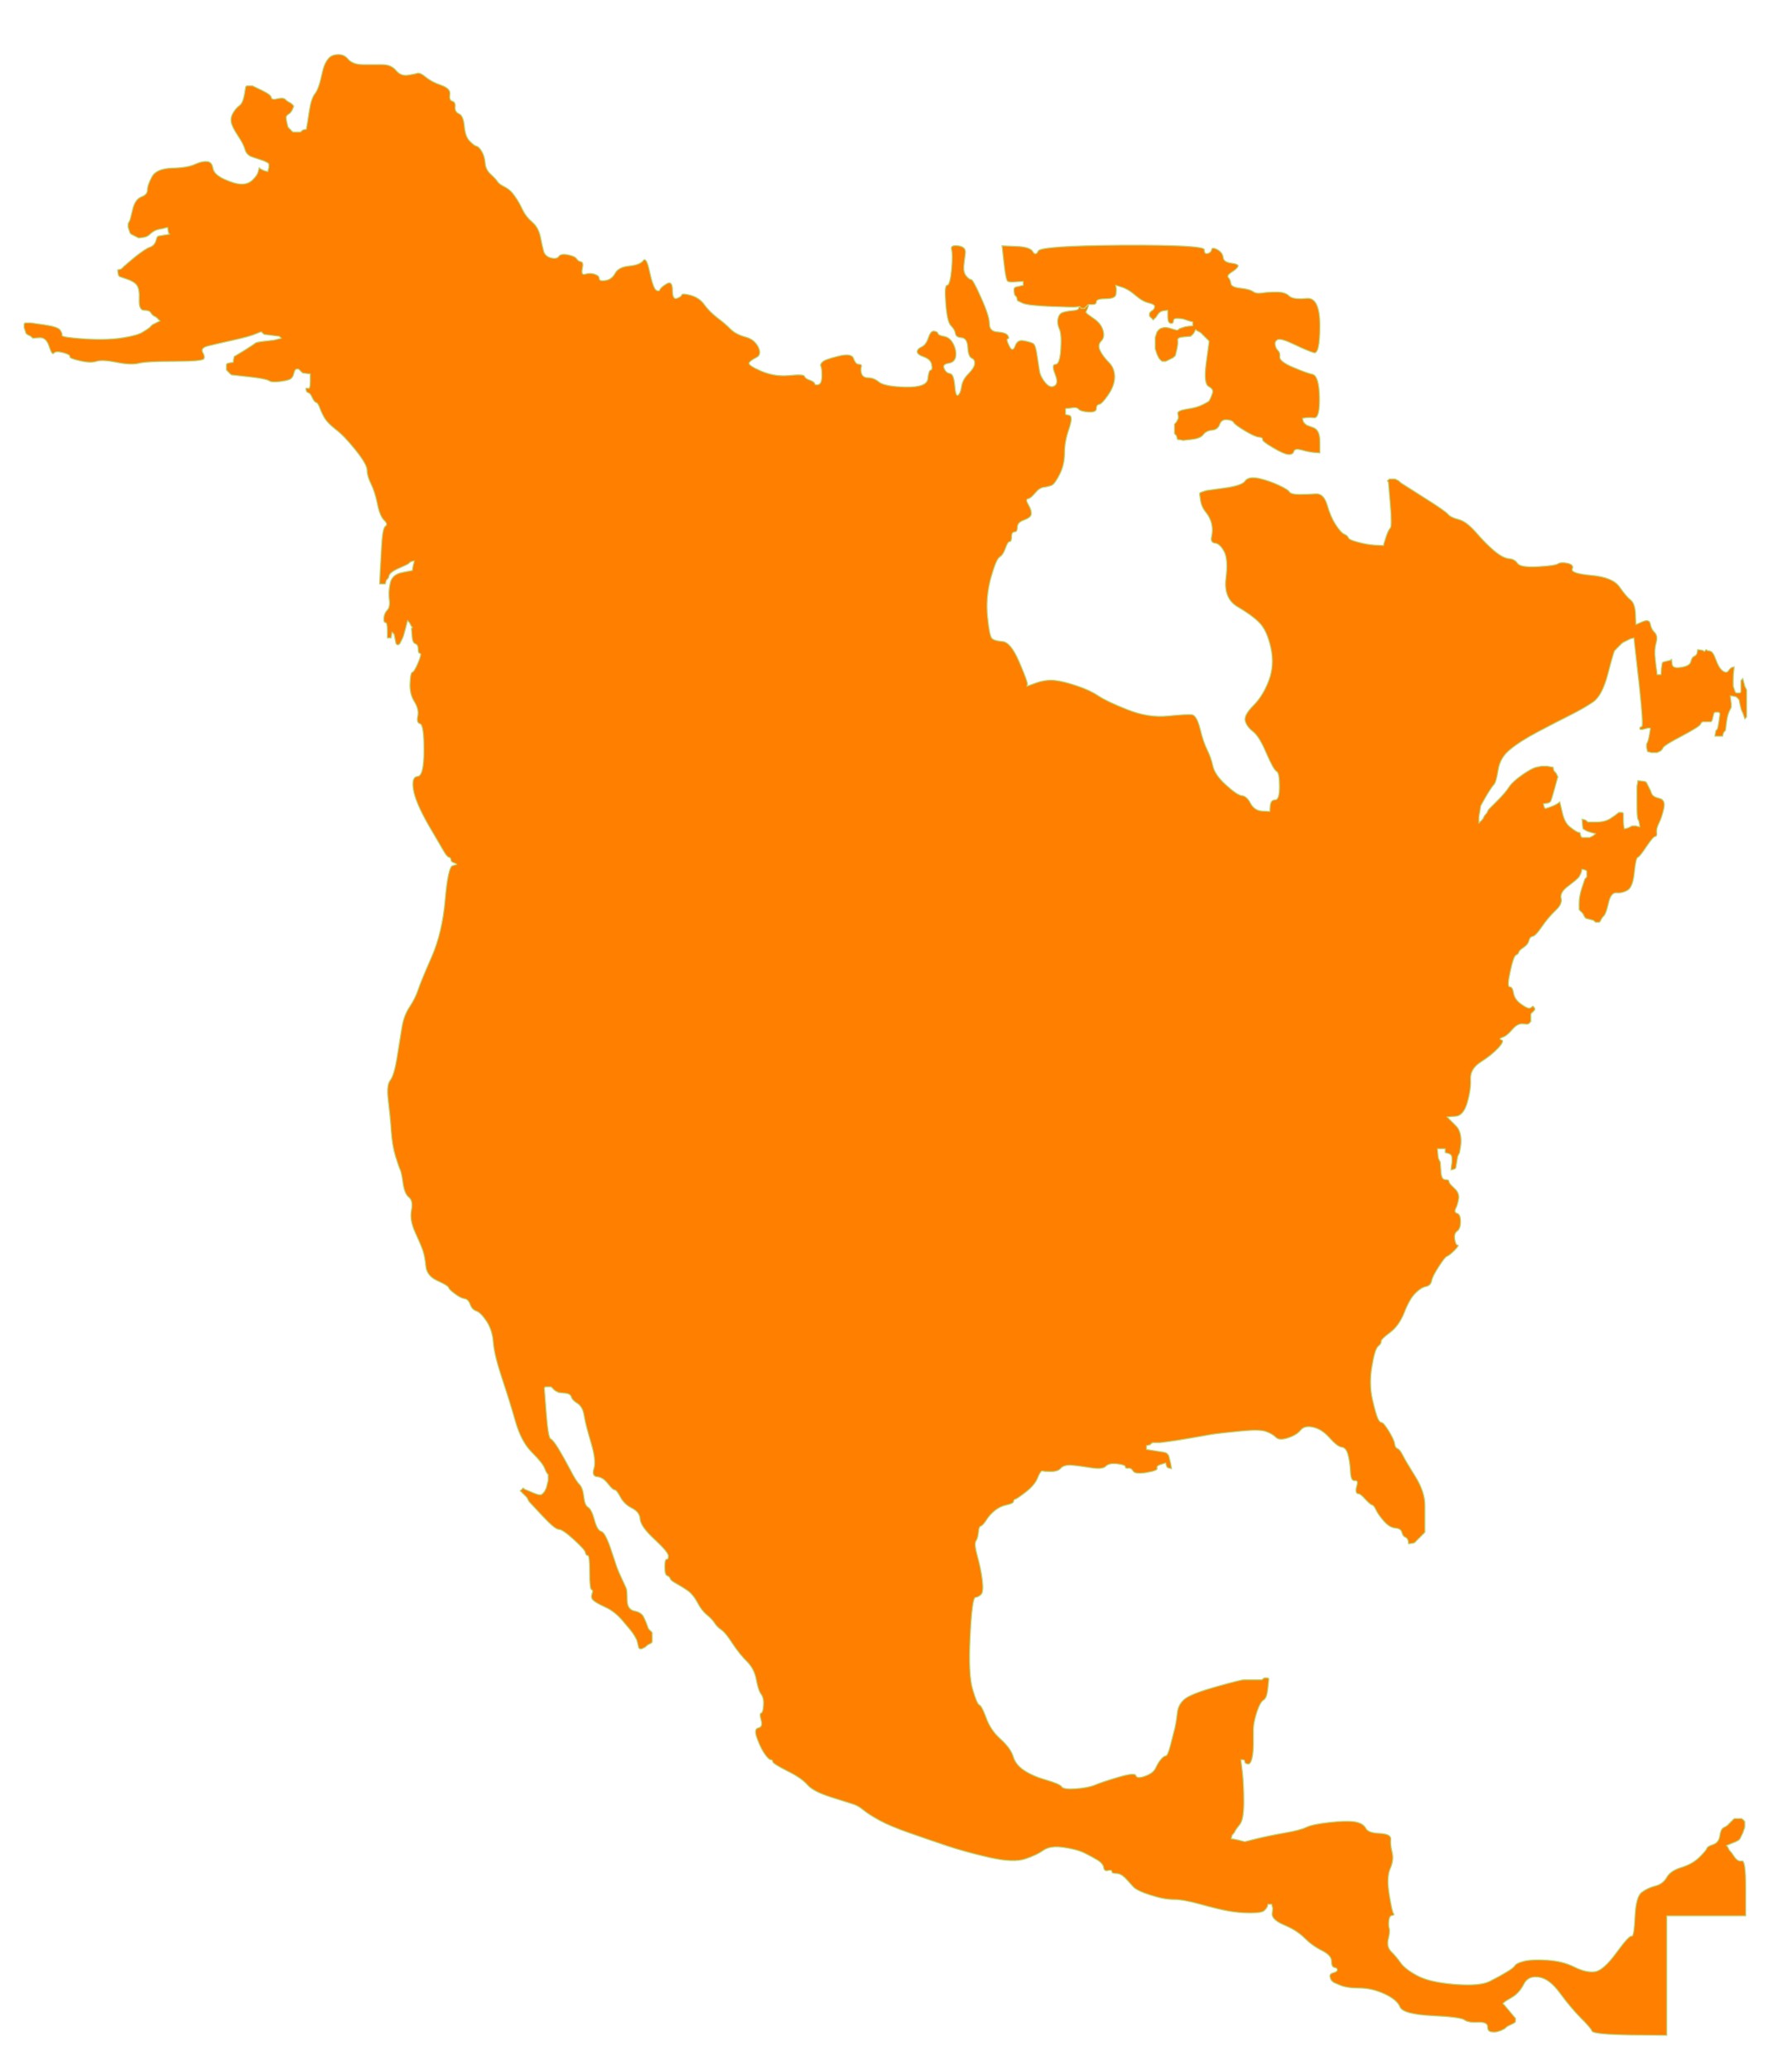
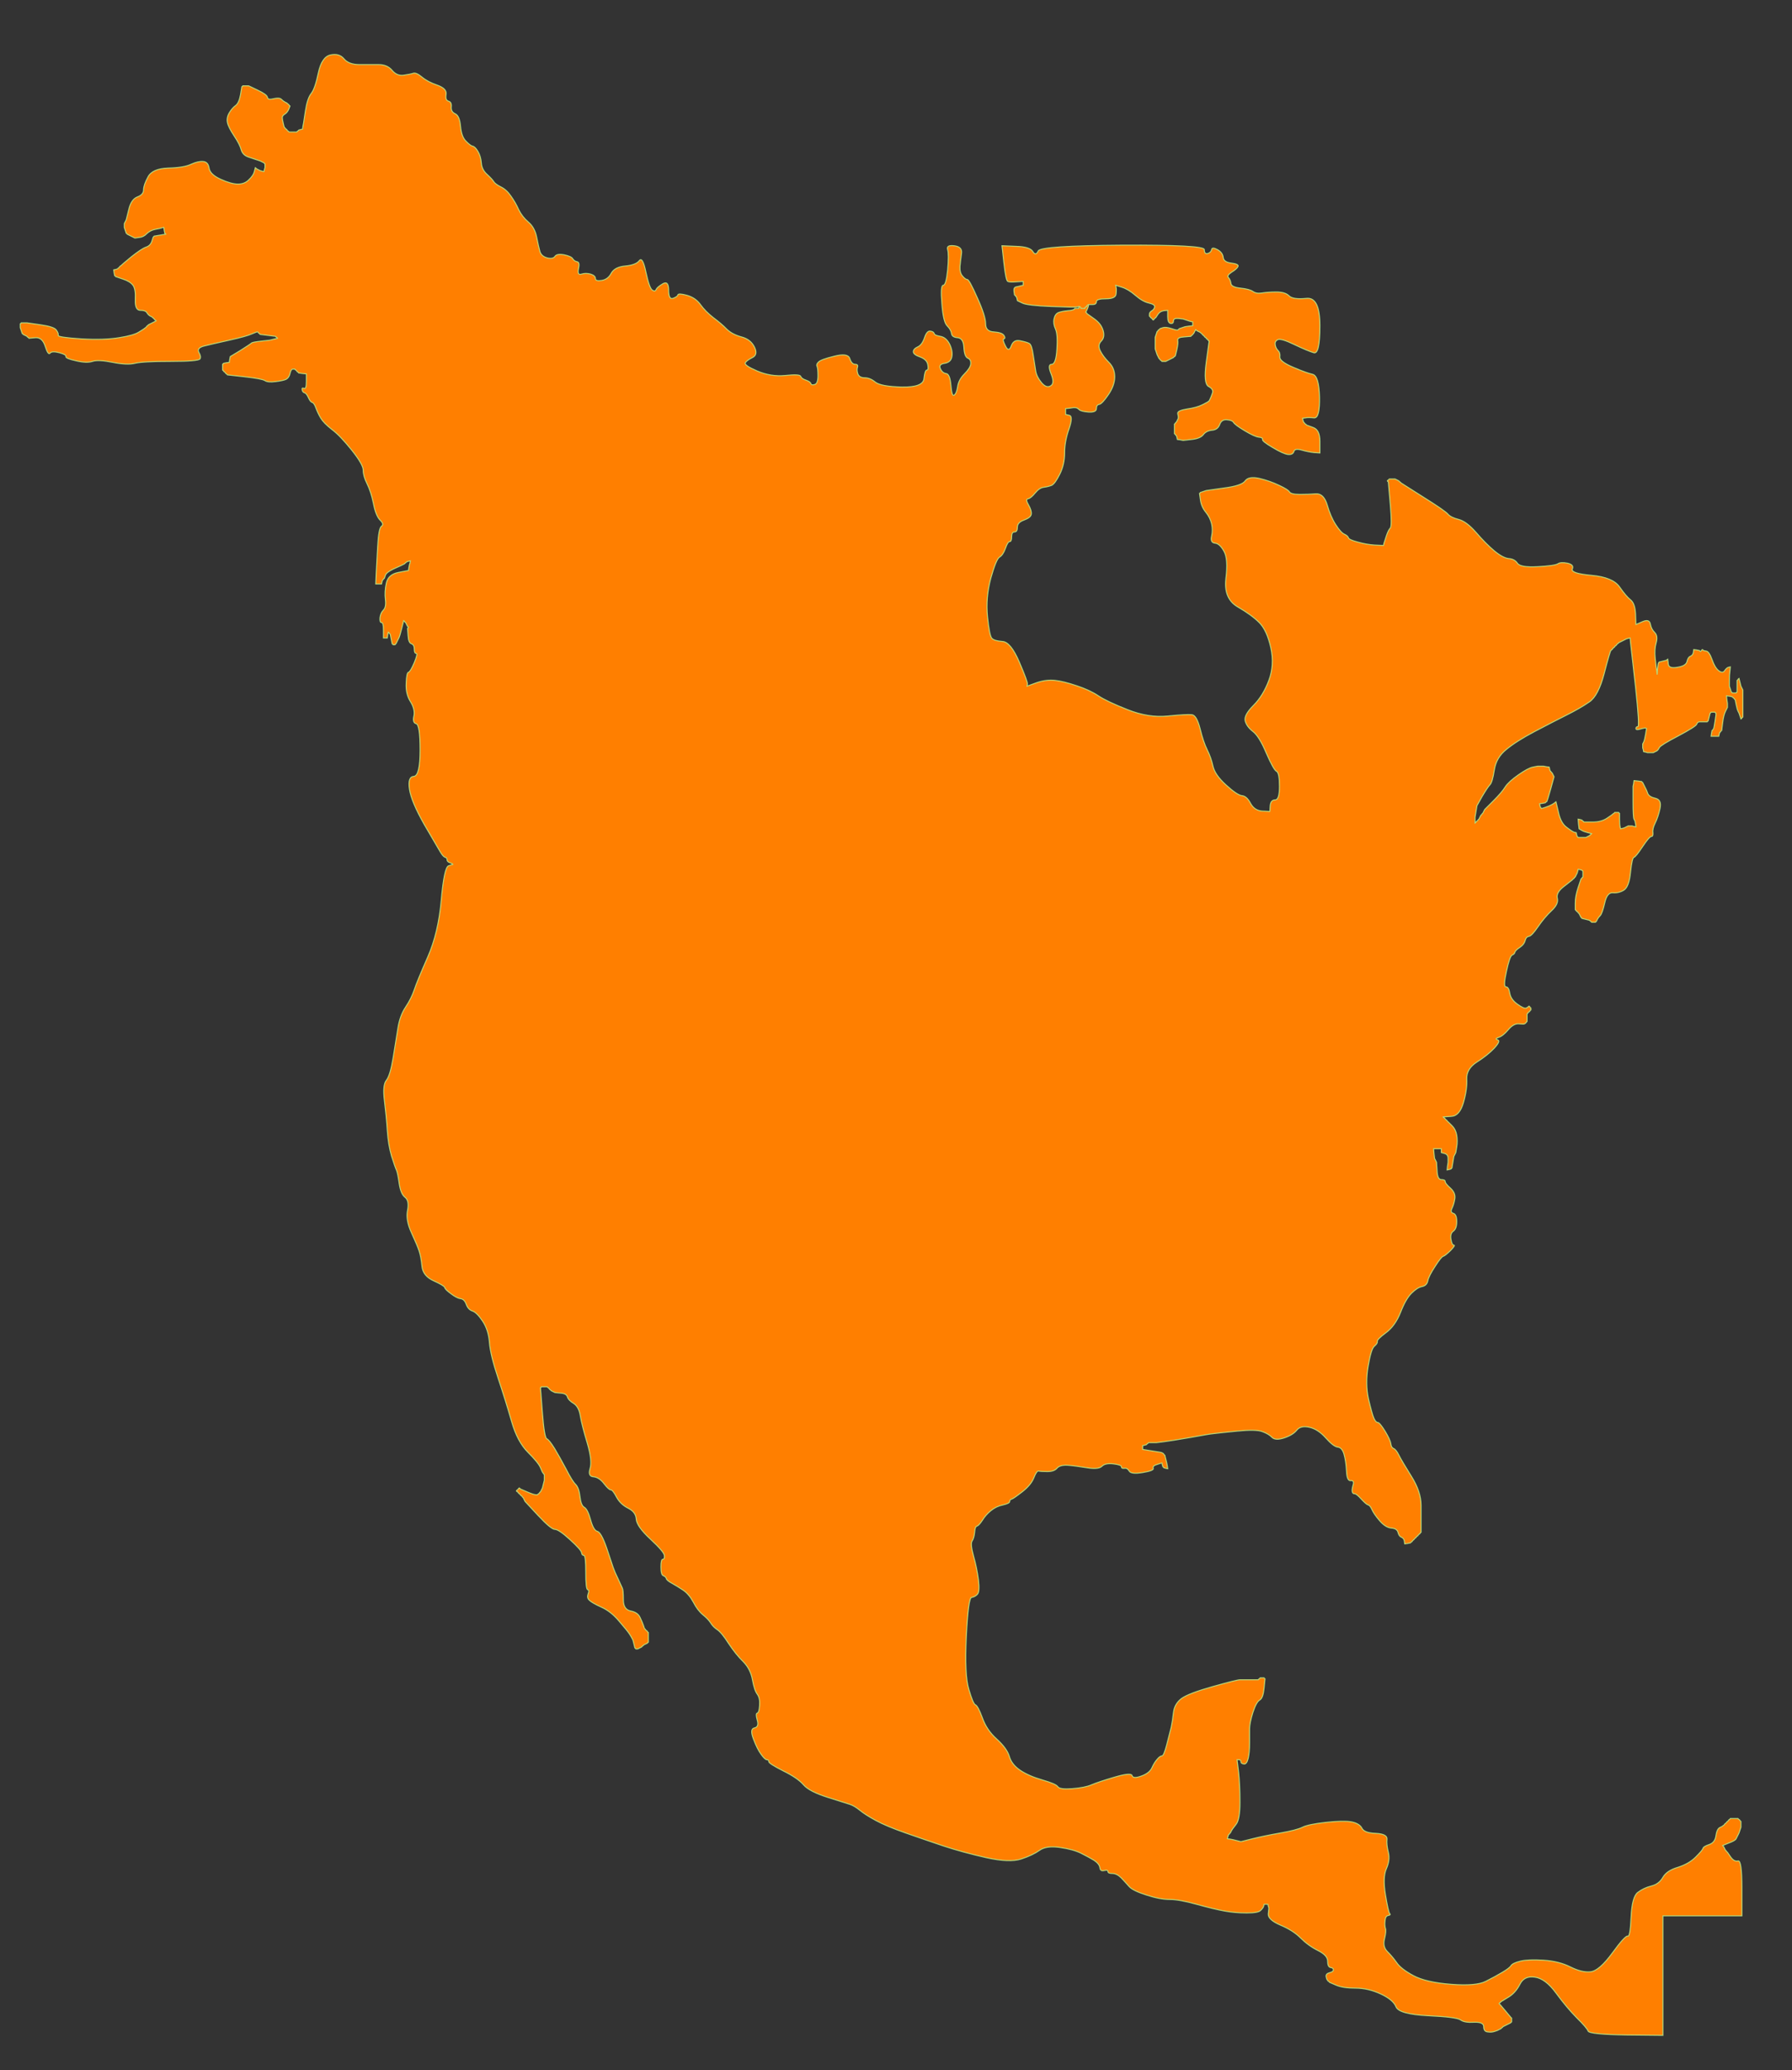
<svg xmlns="http://www.w3.org/2000/svg" viewBox="0 0 930 1074">
  <rect x="0" y="0" width="930" height="1074" fill="#333333" stroke="none" />
  <g fill-rule="evenodd" stroke-width=".5">
-     <path d="m0 537v-537h930v1074h-930v-537zm561-376.8v-0.2l-0.5-0.2q-0.5-0.3-0.5-0.6v-0.2l-1 0.2q-1 0.3-13.5-0.2t-15-1.8l-2.5-1.2-0.2-1-0.3-1-0.3-0.2-0.2-0.3-0.2-0.3-0.3-0.2-0.3-2q-0.2-2 1.3-2.2 1.5-0.3 2.5-0.6l1-0.2v-2l-3.5 0.2q-3.5 0.3-4.5-0.2t-2-9.5l-1-9 7.2 0.3q7.3 0.2 8.8 2.7t2.8-0.3q1.2-2.7 43.7-3 42.5-0.2 42.5 2.3t1.8 2q1.7-0.5 2-2 0.2-1.5 3 0 2.7 1.5 3 4 0.2 2.5 4.2 3t3.5 1.7q-0.5 1.3-3.3 3-2.7 1.8-1.7 2.8t1.3 3q0.2 2 5 2.5 4.7 0.5 6.4 1.7 1.8 1.3 4.8 0.8t7.5-0.5 6.5 2 9 1.3q7-0.8 7 14.2t-3.2 14q-3.3-1-10-4.2-6.8-3.3-8.6-2.6-1.7 0.8-1.4 2.6 0.2 1.7 1.4 3 1.3 1.2 1 3.4-0.2 2.3 6.8 5.3t10.2 3.7q3.3 0.8 3.6 11.8 0.2 11-2.8 10.8-3-0.3-4.5 0l-1.5 0.2 0.2 1 0.3 1 0.3 0.2 0.2 0.3 0.2 0.3 0.3 0.2 0.3 0.2 0.2 0.3 3.5 1.3q3.5 1.2 3.5 7.2v6l-3-0.2q-3-0.3-6.5-1.3t-4 0.7q-0.5 1.8-3 1.6-2.5-0.3-8-3.6-5.5-3.2-5.3-4.2 0.3-1-2-1.2-2.2-0.3-7.2-3.3t-5.8-4.3q-0.7-1.2-3.4-1.4-2.8-0.3-3.8 2.4-1 2.8-4 3-3 0.3-4.5 2.3t-6 2.5l-4.5 0.5-1.5-0.3-1.5-0.2-0.2-1-0.3-1-0.3-0.2-0.2-0.3-0.2-0.3-0.3-0.2v-5l0.3-0.2 0.2-0.3 0.2-0.3 0.3-0.2 0.5-1 0.5-1v-1l-0.3-1.5q-0.2-1.5 4.8-2.3 5-0.7 8-2.2t3.2-1.8l0.3-0.2 0.5-1q0.5-1 1.2-3 0.8-2-2-3.5-2.7-1.5-1.2-12.5l1.5-11-0.3-0.2-0.2-0.3-0.2-0.3-0.3-0.2-0.3-0.2-0.2-0.3-0.2-0.3-0.3-0.2-0.3-0.2-0.2-0.3-0.2-0.3-0.3-0.2-0.3-0.2-0.2-0.3-0.2-0.3-0.3-0.2-0.3-0.2-0.2-0.3-1-0.5-1-0.5-0.2-0.3-0.3-0.2-0.5 1-0.5 1-0.3 0.2-0.2 0.3-0.2 0.3-0.3 0.2-0.3 0.2-0.2 0.3-3.5 0.3q-3.5 0.2-3.3 1.7 0.3 1.5-0.4 4.7l-0.8 3.3-0.2 0.3-0.3 0.2-0.3 0.2-0.2 0.3-1 0.5-1 0.5-1 0.5-1 0.5h-2l-0.2-0.3-0.3-0.2-0.3-0.2-0.2-0.3-0.2-0.3-0.3-0.2-0.5-1-0.5-1-0.5-1.5-0.5-1.5v-6l0.5-1.5 0.5-1.5 0.3-0.2 0.2-0.3 0.2-0.3 0.3-0.2 0.3-0.2 0.2-0.3 1.5-0.5q1.5-0.5 4.5 0.5t3.2 0.7q0.3-0.2 0.6-0.4l0.2-0.3 1.5-0.5 1.5-0.5 2-0.3 2-0.2v-2l-1-0.2-1-0.3-1.5-0.5-1.5-0.5-2.5-0.3q-2.5-0.2-2.5 1.3t-1.5 1.3q-1.5-0.3-1.5-3.6v-3.2l-2 0.2q-2 0.3-3 1.8l-1 1.5-0.2 0.3-0.3 0.2-0.3 0.2-0.2 0.3-0.2 0.3-0.3 0.2-0.3-0.2-0.2-0.3-0.2-0.3-0.3-0.2-0.3-0.2-0.2-0.3-0.2-0.3-0.3-0.2v-1q0-1 1.3-1.8 1.2-0.7 1.4-2 0.3-1.2-3-2-3.2-0.7-7-4-3.7-3.2-7-4.2l-3.2-1 0.2 1q0.3 1 0 3.5-0.2 2.5-5.2 2.5t-5 1.5-2 1.5h-2l-0.2 0.5-0.3 0.5h-0.5l-0.2 0.5-0.3 0.5h-0.5l0.2 1 0.3 1 0.3 0.2 0.2 0.3 0.2 0.3 0.3 0.2 3.5 2.5q3.5 2.5 4.5 6t-1 5.5-0.5 5 4.5 6 3 7.5-3.3 9.3q-3.2 4.7-4.7 5-1.5 0.2-1.5 2.2t-4 1.8q-4-0.3-5-1.3t-2-1h-1l-2 0.3-2 0.2v3l2 0.5q2 0.5-0.2 7-2.3 6.5-2.3 12.5t-2.5 11-4.2 5.8q-1.8 0.7-4 1-2.3 0.2-4.6 3-2.2 2.7-3.7 3-1.5 0.2 0.3 3.2 1.7 3 1.4 4.8-0.2 1.7-3.7 3-3.5 1.2-3.5 3.7t-1.5 2.5-1.5 2.5-1 2.5-2.2 3.5q-1.3 3.5-3 4.5-1.8 1-4.6 11-2.7 10-1.7 20t2.3 11.2q1.2 1.3 5.4 1.6 4.3 0.2 8.8 10.7t4.2 11.5l-0.2 1 5-1.8q5-1.7 9.5-1.2t11.3 2.8q6.7 2.2 11.2 5.2t15.2 7.2q10.8 4.3 20.8 3.3t12.5-0.7q2.5 0.2 4.3 7.2 1.7 7 3.7 11t3 8.5 6.7 9.7q5.8 5.3 8.3 5.6 2.5 0.2 4.5 4 2 3.7 6 4l4 0.2 0.2-3q0.3-3 2.6-3 2.2 0 2.2-7t-1.5-7.8q-1.5-0.7-5.3-9.4-3.7-8.8-7-11.3-3.2-2.5-4-5.5-0.7-3 4.3-8t8-13 1-17-6-13-11.3-8.2q-7.2-4.3-6-14.6 1.3-10.2-1-14.2-2.2-4-4.7-4.2-2.5-0.3-1.7-3.6 0.7-3.2 0-6.4-0.8-3.3-3-6-2.3-2.8-2.8-6.3l-0.5-3.5 0.3-0.2 0.2-0.3 1.5-0.5 1.5-0.5 9.2-1.3q9.3-1.2 11-3.7 1.8-2.5 7.3-1.3 5.5 1.3 10.3 3.6 4.7 2.2 5.4 3.4 0.8 1.3 5.3 1.3t8.5-0.3q4-0.2 5.8 5.8 1.7 6 4.4 10.2 2.8 4.3 4.6 5 1.7 0.8 2 1.8 0.2 1 4.7 2.2 4.5 1.3 9 1.6l4.5 0.2 0.2-1q0.3-1 1.3-4t2-4 0-12.5l-1-11.5-0.3-0.2-0.2-0.3 0.2-0.3 0.3-0.2 0.3-0.2 0.2-0.3h3l1 0.5 1 0.5 0.2 0.3 0.3 0.2 0.3 0.2 0.2 0.3 11.5 7.3q11.5 7.2 13 9 1.5 1.7 5.5 2.7t9 6.7q5 5.8 9.5 9.6 4.5 3.7 7.5 4 3 0.2 4.5 2.4 1.5 2.3 10.5 1.8t10.5-1.5 5-0.3q3.5 0.8 2.5 3-1 2.3 10 3.3t14.5 6 5.7 6.7q2.3 1.8 2.6 7.3l0.2 5.5 3.5-1.5q3.5-1.5 4 1.3 0.5 2.7 2.3 4.4 1.7 1.8 0.7 5.3-1 3.5-0.5 8l0.5 4.5 0.3 2 0.2 2h2l0.2-3q0.3-3 0.6-3.2l0.2-0.3 2-0.5 2-0.5 0.2-0.3 0.3-0.2 0.3 2.5q0.2 2.5 4.7 1.7 4.5-0.7 5-3 0.5-2.2 1.7-2.7 1.3-0.5 1.6-2l0.2-1.5 1.5 0.2 1.5 0.3 0.2 0.3 0.3 0.2 0.3-0.2 0.2-0.3 0.2-0.3 0.3-0.2 0.3 0.2 0.2 0.3 1.5 0.3q1.5 0.2 3 4.4 1.5 4.3 3.5 5.8t3 0 2-1.8l1-0.2-0.2 2q-0.3 2-0.3 5v3l0.5 1.5 0.5 1.5 0.3 0.2 0.2 0.3h2l0.2-0.3 0.3-0.2v-6l0.3-0.2 0.2-0.3 0.2-0.3 0.3-0.2 0.5 2 0.5 2 0.5 1 0.5 1v14l-0.3 0.2-0.2 0.3-0.2 0.3-0.3 0.2-0.5-1.5-0.5-1.5-0.5-1q-0.5-1-1-3.5l-0.5-2.5-0.3-0.2-0.2-0.3-0.2-0.3-0.3-0.2-0.3-0.2-0.2-0.3-1.5-0.3-1.5-0.2 0.2 2 0.3 2v2l-1 2q-1 2-1.5 6l-0.5 4-0.3 0.2-0.2 0.3-0.2 0.3-0.3 0.2-0.3 1-0.2 1h-4l0.2-1.5 0.3-1.5 0.3-0.2 0.2-0.3 0.2-0.3q0.3-0.2 0.8-3.7l0.5-3.5v-1l-0.3-0.2-0.2-0.3h-2l-0.2 0.3-0.3 0.2-0.5 2-0.5 2-0.3 0.2-0.2 0.3h-1.5q-1.5 0-2.5 0t-1.5 1.3q-0.5 1.2-9.5 6-9 4.7-9.8 6l-0.7 1.2-0.3 0.2-0.2 0.3-1 0.5-1 0.5h-3l-1-0.3-1-0.2-0.2-1-0.3-1v-2l0.5-1q0.5-1 1-4l0.5-3-0.3-0.2q-0.2-0.3-2.7 0.4-2.5 0.8-2.5-0.2t1-1-1.2-20.5l-2.3-20.5-0.3-2.5-0.2-2.5-1 0.2-1 0.3-1 0.5-1 0.5-1 0.5-1 0.5-0.2 0.3-0.3 0.2-0.3 0.2-0.2 0.3-0.2 0.3-0.3 0.2-0.3 0.2-0.2 0.3-0.2 0.3-0.3 0.2-0.3 0.2-0.2 0.3-0.2 0.3q-0.3 0.2-0.8 0.7t-3.5 12-7.7 14.7q-4.8 3.3-11.8 6.8t-16.5 8.5-14.7 9.3q-5.3 4.2-6.3 10.7t-2.3 7.7q-1.2 1.3-4 6l-2.7 4.8-0.5 3-0.5 3v3l0.3-0.2 0.2-0.3 0.2-0.3 0.3-0.2 0.3-0.2 0.2-0.3 0.2-0.3 0.3-0.2 0.5-1 0.5-1 0.3-0.2 0.2-0.3 0.2-0.3 0.3-0.2 0.5-1 0.5-1 4.5-4.5q4.5-4.5 6.2-7.3 1.8-2.7 6.8-6.2t7.5-4l2.5-0.5h3l1.5 0.3 1.5 0.2 0.2 1 0.3 1 0.3 0.2 0.2 0.3 0.2 0.3 0.3 0.2 0.5 1 0.5 1-1.7 6.2q-1.8 6.3-2 6.6l-0.3 0.2-0.3 0.2-0.2 0.3-1.5 0.3-1.5 0.2 0.2 1 0.3 1 0.3 0.2 0.2 0.3 2.2-0.7q2.3-0.8 3.6-1.6 1.2-0.7 1.4-1l0.3-0.2 1.3 5.5q1.2 5.5 4.2 7.7 3 2.3 4 2.6l1 0.2 0.2 1 0.3 1 0.3 0.2 0.2 0.3h4l1-0.5 1-0.5 0.2-0.3 0.3-0.2 0.3-0.2 0.2-0.3-2-0.5q-2-0.5-3.2-1.2l-1.3-0.8-0.3-2.5-0.2-2.5 1 0.2 1 0.3 0.2 0.3 0.3 0.2 0.3 0.2 0.2 0.3h4.5q4.5 0 7.5-2t3.2-2.3l0.3-0.2 0.3-0.2 0.2-0.3h2l0.2 0.3 0.3 0.2v3q0 3 0.3 4l0.2 1 1-0.2 1-0.3 1-0.5 1-0.5h2l1 0.3 1 0.2-0.2-1.5-0.3-1.5-0.5-1q-0.5-1-0.5-9v-8l0.3-1.5 0.2-1.5 2 0.2 2 0.3 0.2 0.3 0.3 0.2 0.5 1 0.5 1 0.5 1 0.5 1 0.7 1.8q0.8 1.7 4 2.4 3.3 0.8 2.3 5.3t-2.5 7.5-1.2 5q0.2 2-0.8 2t-4.5 5.2q-3.5 5.3-4.5 5.6-1 0.2-1.8 7.7-0.7 7.5-3.4 9.3-2.8 1.7-5.8 1.4-3-0.2-4.2 5.3-1.3 5.5-2.3 6.5t-1.5 2l-0.5 1-0.3 0.2-0.2 0.3h-2l-0.2-0.3-0.3-0.2-0.3-0.2-0.2-0.3-2-0.5-2-0.5-0.2-0.3-0.3-0.2-0.5-1-0.5-1-0.3-0.2-0.2-0.3-0.2-0.3-0.3-0.2-0.3-0.2-0.2-0.3-0.2-0.3-0.3-0.2v-3.5q0-3.5 1.5-8l1.5-4.5 0.3-0.2 0.2-0.3 0.2-0.3 0.3-0.2v-3l-0.3-0.2-0.2-0.3-1-0.3-1-0.2-0.2 1-0.3 1-0.5 1-0.5 1-0.3 0.2-0.2 0.3-0.2 0.3-0.3 0.2-0.3 0.2-0.2 0.3-4.2 3.3q-4.3 3.2-3.6 6.2 0.8 3-3 6.5-3.7 3.5-7 8.3-3.2 4.7-4.7 5-1.5 0.2-2 2.2t-2.7 3.5q-2.3 1.5-2.6 2.5-0.2 1-1.4 1.5-1.3 0.5-3 8.5-1.8 8-0.3 8t2 3.2q0.5 3.3 4 5.8t4.5 2l1-0.5 0.2-0.3 0.3-0.2 0.3 0.2 0.2 0.3 0.2 0.3 0.3 0.2v1l-0.3 0.2-0.2 0.3-0.2 0.3-0.3 0.2-0.3 0.2-0.2 0.3-0.2 0.3-0.3 0.2v4l-0.3 0.2-0.2 0.3-0.2 0.3-0.3 0.2-0.3 0.2q-0.2 0.3-3 0-2.7-0.2-5.4 3-2.8 3.3-5 4-2.3 0.8-0.6 1.3 1.8 0.5-1.7 4.3-3.5 3.7-9 7.2t-5.3 8.8q0.3 5.2-1.7 12.2t-6.3 7.2l-4.2 0.3 0.2 0.3 0.3 0.2 0.3 0.2 0.2 0.3 0.2 0.3 0.3 0.2 0.3 0.2 0.2 0.3 0.2 0.3 0.3 0.2 2 2q2 2 2.5 5t0 6l-0.5 3-0.5 1-0.5 1-0.5 3-0.5 3-0.3 0.2-0.2 0.3-1 0.3-1 0.2 0.2-2 0.3-2v-2q0-2-1.7-2.5l-1.8-0.5v-2h-4l0.2 2.5 0.3 2.5 0.5 1 0.5 1 0.3 4.5q0.2 4.5 2.2 4.5t2 1 2.8 3.5q2.7 2.5 2.2 5.5t-1.5 5 0.7 2.5q1.8 0.5 1.8 4.3 0 3.7-1.8 5-1.7 1.2-1.2 4.2t1.5 3-1.7 2.8q-2.8 2.7-3.8 3-1 0.2-4.2 5.2-3.3 5-3.8 7.5t-3 3-5.5 3.5-5.7 10q-2.8 7-7.6 10.5-4.7 3.5-4.4 4.5 0.2 1-1.6 2.5-1.7 1.5-3.2 10.5t0.2 16.8q1.8 7.7 2.8 10 1 2.2 2 2.2t3.8 4.5q2.7 4.5 3 6.5 0.2 2 1.4 2.5 1.3 0.5 2.8 3.5t6.5 11 5 15 0 10.5v3.5l-0.3 0.2-0.2 0.3-0.2 0.3-0.3 0.2-0.3 0.2-0.2 0.3-0.2 0.3-0.3 0.2-0.3 0.2-0.2 0.3-0.2 0.3-0.3 0.2-0.3 0.2-0.2 0.3-0.2 0.3-0.3 0.2-0.3 0.2-0.2 0.3-0.2 0.3-0.3 0.2-0.3 0.2-0.2 0.3-1.5 0.3-1.5 0.2-0.2-1.5q-0.3-1.5-1.6-2-1.2-0.5-1.7-2.5t-3.5-2.2q-3-0.3-6-3.8t-4-5.8q-1-2.2-2-2.4-1-0.3-3.5-3-2.5-2.8-3.5-2.8t-1.2-1q-0.3-1 0.4-3.5 0.8-2.5-1.2-2.3-2 0.3-2.2-5-0.3-5.2-1.3-8.7t-3.3-3.7q-2.2-0.3-6.2-4.8t-8.5-5.5-6.5 1.5-6.5 4-6.3-0.2q-1.7-1.8-5-3-3.2-1.3-13.2-0.3t-12.2 1.3q-2.3 0.2-12 2-9.8 1.7-13.8 2.2l-4 0.5h-4l-0.2 0.3-0.3 0.2-0.3 0.2-0.2 0.3-1 0.3-1 0.2v2l5 0.8q5 0.7 5.2 1 0.3 0.2 0.6 0.4l0.2 0.3 0.2 0.3 0.3 0.2 0.5 2 0.5 2 0.3 1.5 0.2 1.5-1-0.2-1-0.3-0.2-0.3-0.3-0.2-0.3-1-0.2-1-2.5 0.8q-2.5 0.7-2 2 0.5 1.2-5.5 2.2t-7-0.8q-1-1.7-2.5-1.4-1.5 0.2-1.5-0.8t-4.2-1.5q-4.3-0.5-6 1.3-1.8 1.7-7.8 0.7-6-1-10-1.3-4-0.2-5.5 1.6-1.5 1.7-5 1.7t-4.5-0.3q-1-0.2-2.5 3.6-1.5 3.7-6 7.2t-5.5 3.8q-1 0.2-1 1.2 0 1-3.5 1.8-3.5 0.7-6.3 3-2.7 2.2-4.4 5-1.8 2.7-2.8 3-1 0.2-1.2 3.2-0.3 3-1.3 4.5t0.7 7.7q1.8 6.3 2.6 12.6 0.7 6.2-0.6 7.4-1.2 1.3-3 1.6-1.7 0.2-2.7 20.2t1.3 27.5q2.2 7.5 3.4 8 1.3 0.5 3.6 6.7 2.2 6.3 7.4 11 5.3 4.8 6.6 9 1.2 4.3 5.7 7.3t11.5 5 8 3.5 7.5 1 10-2 12-4 9-0.8q0.5 1.8 4.7 0.3 4.3-1.5 5.6-4.3 1.2-2.7 2.7-4.4 1.5-1.8 2.5-1.8t2.5-5.8q1.5-5.7 2.3-9 0.7-3.2 1.2-7.7 0.5-4.5 4.2-7.3 3.8-2.7 16.3-6.2t14-3.5 5.5 0h4l0.2-0.3 0.3-0.2 0.3-0.2 0.2-0.3h2l0.2 0.3 0.3 0.2-0.5 5q-0.5 5-2.2 6-1.8 1-3.6 6.5-1.7 5.5-1.7 8.5t0 7.5-0.7 7.7q-0.8 3.3-2.3 3-1.5-0.2-1.5-1.2 0-1-1-1h-1l0.8 6.5q0.7 6.5 0.7 15.5t-2 11.5-2.5 3.5l-0.5 1-0.3 0.2-0.2 0.3-0.2 0.3-0.3 0.2-0.3 1-0.2 1 1.5 0.2 1.5 0.3 2 0.5 2 0.5 6-1.5q6-1.5 14.5-3t11.5-3 12-2.5 13.2-0.3q4.3 0.8 5.6 3.3 1.2 2.5 7.2 2.7 6 0.3 5.8 3-0.3 2.8 0.7 6.8t-1 8.5-0.5 13.5 2.2 9.8q0.8 0.7-0.7 1-1.5 0.2-1.7 2.7-0.3 2.5 0.2 4t-0.5 5.5 1.5 6.5 4.8 5.7q2.2 3.3 8.7 6.8t19.5 4.5 18-1.5 8.8-4.8q3.7-2.2 4.4-3.4 0.8-1.3 4.8-2.3t12-0.5 14 3.5 10.5 2.5 11.3-9.8q6.7-9.2 8-8.7 1.2 0.5 1.7-10t3.5-12.7q3-2.3 7-3.3t6-4.5 7.8-5.2q5.7-1.8 9.2-5.3t3.8-4.5q0.2-1 3.2-2t3.5-4.5 2-4.3q1.5-0.7 1.7-1l0.3-0.2 0.3-0.2 0.2-0.3 0.2-0.3 0.3-0.2 0.3-0.2 0.2-0.3 0.2-0.3 0.3-0.2 0.3-0.2 0.2-0.3 0.2-0.3 0.3-0.2 0.3-0.2 0.2-0.3h4l0.2 0.3 0.3 0.2 0.3 0.2 0.2 0.3 0.2 0.3 0.3 0.2v3l-0.5 1.5-0.5 1.5-0.5 1q-0.5 1-1 2t-3.8 2.2l-3.2 1.3 0.2 0.3 0.3 0.2 0.5 1 0.5 1 0.3 0.2 0.2 0.3 0.2 0.3 0.3 0.2 1.7 2.5q1.8 2.5 3.8 2t2 14v14.5h-41v62l-19-0.2q-19-0.3-19.8-2-0.7-1.8-6-7-5.2-5.3-10.7-12.8t-11-8.2q-5.5-0.8-7.7 3.7-2.3 4.5-6 6.7l-3.8 2.3-0.2 0.3-0.3 0.2-0.3 0.2-0.2 0.3 0.2 0.3 0.3 0.2 2.7 3.2q2.8 3.3 3 3.6l0.3 0.2v2l-0.3 0.2-0.2 0.3-1 0.5-1 0.5-1 0.5-1 0.5-0.2 0.3-0.3 0.2-0.3 0.2-0.2 0.3-1 0.5-1 0.5-1.5 0.5q-1.5 0.5-3.5 0.2-2-0.2-2-2.7t-5-2.3q-5 0.3-7-1.2t-17-2.2q-15-0.8-16.5-4.6-1.5-3.7-8-6.7t-13-3-10-1.5l-3.5-1.5-0.2-0.3-0.3-0.2-0.3-0.2-0.2-0.3-0.2-0.3q-0.3-0.2-0.6-1.7-0.2-1.5 1.8-2t2-1.5-1.5-1.2q-1.5-0.3-1.5-3.3t-5-5.5-9-6.5-10.5-6.7q-6.5-2.8-6.3-5.8l0.3-3-0.3-1-0.2-1h-2l-0.2 1q-0.3 1-1.6 2.2-1.2 1.3-7.2 1.3t-11.5-1-14.5-3.5-14-2.5-12-2.3q-7-2.2-9-4.4-2-2.3-4.2-4.6-2.3-2.2-4.6-2.2-2.2 0-2.2-1t-2-0.5-2.2-1.5q-0.3-2-3-3.8-2.8-1.7-6.8-3.7t-11-3-10.5 1.5-9.5 4.5-18.2-0.7q-12.3-2.8-22-6-9.8-3.3-19.8-6.8t-15.5-6.5-8.3-5.3q-2.7-2.2-5-3-2.2-0.7-11.7-3.7t-12.5-6.5-10.5-7.2q-7.5-3.8-7.5-4.8t-1-1-3-2.8q-2-2.7-4-8-2-5.2 0.5-5.7t1.5-4 0-3.7q1-0.3 1.2-4 0.3-3.8-1.2-5.8t-2.5-7.5-4.7-9.3q-3.8-3.7-7.6-9.4-3.7-5.8-6-7.3-2.2-1.5-3.4-3.5-1.3-2-4-4.2-2.8-2.3-5-6.6-2.3-4.2-5.3-6.2t-5.7-3.5q-2.8-1.5-3-2.5-0.3-1-1.6-1.5-1.2-0.5-1.2-4.5t1-4 0.8-2q-0.3-2-7.3-8.5t-7.3-10.3q-0.2-3.7-4.2-5.7t-6-5.7q-2-3.8-3-3.8t-3.5-3.2q-2.5-3.3-5.5-3.6-3-0.2-1.8-4.2 1.3-4-1.4-13.2-2.8-9.3-3.6-14-0.7-4.8-3.4-6.6-2.8-1.7-3.3-3.4-0.5-1.8-3.5-2l-3-0.3-1-0.5-1-0.5-0.2-0.3-0.3-0.2-0.3-0.2-0.2-0.3-0.2-0.3-0.3-0.2-0.3-0.2-0.2-0.3h-3l-0.2 0.3-0.3 0.2 1 13q1 13 2.3 13.5 1.2 0.5 4 5 2.7 4.5 6 10.7 3.2 6.3 5 8 1.7 1.8 2.2 6.3t2.2 5.5q1.8 1 3.3 6.5t3.5 6 4.8 8.5q2.7 8 3.4 10.2 0.8 2.3 2.6 6 1.7 3.8 2.2 4.8t0.5 6 3.7 5.8q3.8 0.7 5 3.4 1.3 2.8 1.8 4.3l0.5 1.5 0.3 0.2 0.2 0.3 0.2 0.3 0.3 0.2 0.3 0.2 0.2 0.3 0.2 0.3 0.3 0.2v5l-0.3 0.2-0.2 0.3-1 0.5-1 0.5-0.2 0.3-0.3 0.2-0.3 0.2-0.2 0.3-1 0.5-1 0.5h-1l-0.2-0.3-0.3-0.2-0.5-2-0.5-2-0.5-1q-0.5-1-1.5-2.5t-5.3-6.5q-4.2-5-9.2-7.2-5-2.3-6.2-3.6-1.3-1.2-0.6-3.2 0.8-2-0.2-2.2-1-0.3-1-9 0-8.8-1-8.8t-1.2-1.5q-0.3-1.5-6-6.7-5.8-5.3-7.8-5.3t-8.8-7.3l-6.7-7.2-0.5-1-0.5-1-0.3-0.2-0.2-0.3-0.2-0.3-0.3-0.2-0.3-0.2-0.2-0.3-0.2-0.3-0.3-0.2-0.3-0.2-0.2-0.3-0.2-0.3-0.3-0.2-0.3-0.2-0.2-0.3 0.2-0.3 0.3-0.2 0.3-0.2 0.2-0.3 0.2-0.3 0.3-0.2 0.3 0.2 0.2 0.3 3.5 1.5q3.5 1.5 4.5 1.5h1l0.2-0.3 0.3-0.2 0.3-0.2 0.2-0.3 0.2-0.3 0.3-0.2 0.5-1 0.5-1 0.5-2 0.5-2v-3l-0.3-0.2-0.2-0.3-0.2-0.3q-0.3-0.2-1.3-2.7t-6.5-8-8.5-16-7-22.5-4.5-18.5-3.5-11-5.3-5.3q-2.2-0.7-3.2-3.4-1-2.8-3-3-2-0.3-5-2.6-3-2.2-3.2-3.2-0.3-1-5.8-3.5t-6-7.5-1.5-8-4-9.5-2-11.5-1.3-6.8q-2.2-1.7-3-7-0.7-5.2-1.4-7-0.8-1.7-2.6-7.4-1.7-5.8-2.2-13.3t-1.5-15.5 1-10.5 3.5-11.5 2.5-15.5 4-11 4.5-9 7-17 7-29.5 3.8-17.8l2.2-0.7-0.2-0.3q-0.3-0.2-1.6-0.7-1.2-0.5-1.2-1.5t-1-1.2q-1-0.3-2.5-2.8t-8.3-14.2q-6.7-11.8-7.7-18.3t2.3-6.7q3.2-0.3 3.2-13.6 0-13.2-2-13.7t-1.2-4q0.7-3.5-1.8-7.5t-2.2-9.5q0.2-5.5 1.2-5.7 1-0.3 3-5 2-4.8 1-4.8t-1-2.2q0-2.3-1.5-2.8t-1.7-4.2l-0.3-3.8 0.3-0.2 0.2-0.3-0.2-0.3-0.3-0.2-0.5-1-0.5-1-0.3-0.2-0.2-0.3-0.2-0.3-0.3-0.2-1 4q-1 4-1.5 5l-0.5 1-0.5 1-0.5 1-0.3 0.2-0.2 0.3h-1l-0.2-0.3-0.3-0.2-0.5-2.5-0.5-2.5-0.3-0.2-0.2-0.3-0.2-0.3-0.3-0.2-0.3 1.5-0.2 1.5h-2v-4q0-4-1-4t-0.8-2.5q0.3-2.5 1.8-4t1-5.5 0.5-8.5 6.3-5.5l5.2-1 0.2-1.5 0.3-1.5 0.3-1 0.2-1-1 0.2-1 0.3-0.2 0.3-0.3 0.2-0.3 0.2-0.2 0.3-1 0.5-1 0.5-3.8 1.7q-3.7 1.8-4.2 3.3l-0.5 1.5-0.3 0.2-0.2 0.3-0.2 0.3-0.3 0.2-0.3 1-0.2 1h-3l0.2-5q0.3-5 0.8-14.5t2-10.5-0.8-3.2q-2.2-2.3-3.4-8.6-1.3-6.2-3.3-10.2t-2-7-6-10.5-10.3-10.7q-4.2-3.3-5.7-5.8t-2.5-5.2q-1-2.8-2-3-1-0.3-2-2.6-1-2.2-2-2.4-1-0.3-1.2-1.6-0.3-1.2 1-0.7 1.2 0.5 1.2-3.5v-4l-2-0.2-2-0.3-0.2-0.3-0.3-0.2-0.3-0.2-0.2-0.3-0.2-0.3-0.3-0.2-0.3-0.2-0.2-0.3h-1q-1 0-1.5 2.3-0.5 2.2-2 3-1.5 0.7-5.5 1.2t-5.5-0.5-10.5-2l-9-1-0.2-0.3-0.3-0.2-0.3-0.2-0.2-0.3-0.2-0.3-0.3-0.2-0.3-0.2-0.2-0.3-0.2-0.3-0.3-0.2v-3l0.3-0.2 0.2-0.3 1.5-0.3 1.5-0.2 0.2-1.5 0.3-1.5 5.3-3.2q5.2-3.3 5.7-3.8t5-1l4.5-0.5 2-0.5 2-0.5-0.2-0.3-0.3-0.2-0.3-0.2-0.2-0.3-4-0.5-4-0.5-0.2-0.3-0.3-0.2-0.3-0.2-0.2-0.3-0.2-0.3q-0.3-0.2-3 1-2.8 1.3-11.8 3.3t-13 3-2.8 3.3q1.3 2.2 0.6 3.4-0.8 1.3-15.3 1.3t-18.5 1-11.5-0.5-10.5-0.5-8.5-0.3q-5.5-1.2-5.3-2.2 0.3-1-3.4-2-3.8-1-4.8 0.2-1 1.3-2.5-3.4-1.5-4.8-5-4.6l-3.5 0.3-0.2-0.3-0.3-0.2-0.3-0.2-0.2-0.3-1-0.5-1-0.5-0.2-0.3-0.3-0.2-0.5-1.5-0.5-1.5v-2l0.3-0.2 0.2-0.3h3l7 1q7 1 8.2 2.7 1.3 1.8 1 2.8-0.2 1 11.8 1.8 12 0.7 19.8-0.6 7.7-1.2 10.4-3 2.8-1.7 3-2l0.3-0.2 0.3-0.2 0.2-0.3 0.2-0.3 0.3-0.2 0.3-0.2 0.2-0.3 1-0.5 1-0.5 1-0.5 1-0.5-0.2-0.3-0.3-0.2-0.3-0.2-0.2-0.3-0.2-0.3-0.3-0.2-0.3-0.2-0.2-0.3-1-0.5q-1-0.5-1.8-1.8-0.7-1.2-3.4-1.2-2.8 0-2.6-5.5 0.3-5.5-1.2-7.5t-5.2-3.2l-3.8-1.3-0.2-0.3-0.3-0.2-0.3-1.5-0.2-1.5 1-0.2 1-0.3 0.2-0.3 0.3-0.2 0.3-0.2 0.2-0.3 0.2-0.3 0.3-0.2 0.3-0.2q0.2-0.3 5.4-4.6 5.3-4.2 7.6-5 2.2-0.7 3-3l0.7-2.2 0.3-0.2 0.2-0.3 3-0.5 3-0.5-0.2-0.3-0.3-0.2-0.3-1.5-0.2-1.5-1 0.2-1 0.3-2.5 0.5q-2.5 0.5-4.3 2.2-1.7 1.8-4 2l-2.2 0.3-1-0.5-1-0.5-1-0.5-1-0.5-0.2-0.3-0.3-0.2-0.5-1.5-0.5-1.5v-2l0.5-1 0.5-1 1.3-5.2q1.2-5.3 4.4-6.6 3.3-1.2 3.3-3.7t2.3-6.7q2.2-4.3 10.4-4.6 8.3-0.2 12-2 3.8-1.7 6.3-1.4 2.5 0.2 3 3.4 0.5 3.3 6 5.8t9 2.5 5.7-2.3q2.3-2.2 2.8-4.2l0.5-2 0.3 0.2 0.2 0.3 1 0.5 1 0.5 1 0.3 1 0.2 0.2-1 0.3-1v-2l-0.3-0.2-0.2-0.3-1-0.5-1-0.5-1.5-0.5q-1.5-0.5-4.5-1.5t-3.8-3.7q-0.7-2.8-3.7-7.3t-3.5-7 1-5 3.2-3.7q1.8-1.3 2.6-5.6l0.7-4.2 0.3-0.2 0.2-0.3h3l4.8 2.3q4.7 2.2 5 3.7 0.2 1.5 3.2 0.7 3-0.7 4 0.3t2 1.5l1 0.5 0.2 0.3 0.3 0.2 0.3 0.2 0.2 0.3 0.2 0.3 0.3 0.2-0.7 1.8q-0.8 1.7-2 2.4-1.3 0.8-1.3 1.8t0.5 3l0.5 2 0.3 0.2 0.2 0.3 0.2 0.3 0.3 0.2 0.3 0.2 0.2 0.3 0.2 0.3 0.3 0.2 0.3 0.2 0.2 0.3h4l0.2-0.3 0.3-0.2 0.3-0.2 0.2-0.3 1-0.3 1-0.2 0.2-1.5 0.3-1.5 1-6.5q1-6.5 3-9t3.7-10.7q1.8-8.3 6.3-9.3t7 2 8 3 10 0 7 3 6 2.5 5-1 4.5 2 8 4.2q5 1.8 4.5 4.8t1.3 3.5q1.7 0.5 1.4 3-0.2 2.5 2 3.5 2.3 1 2.8 6.5t2.8 7.7q2.2 2.3 3.4 2.6 1.3 0.2 2.8 2.7t1.8 6q0.2 3.5 3 6 2.7 2.5 3.4 3.7 0.8 1.3 3.8 2.8t5.2 4.8q2.3 3.2 4 7 1.8 3.7 5 6.4 3.3 2.8 4.3 7.8t1.7 7.5q0.8 2.5 3.8 3.3 3 0.7 4-0.8t4.8-0.8q3.7 0.8 4.4 2 0.8 1.3 2.3 1.6 1.5 0.2 0.7 3.7-0.7 3.5 1.6 2.7 2.2-0.7 4.7 0 2.5 0.8 2.5 2.3t3.2 1q3.3-0.5 5-3.7 1.8-3.3 7.3-3.8t7.3-2.8q1.7-2.2 3.4 6 1.8 8.3 3.3 9.3t2-0.3q0.5-1.2 3.5-3 3-1.7 3 3.3t2.2 4.3q2.3-0.8 2.6-1.8 0.2-1 4.7 0.2 4.5 1.3 7 4.8t6.7 6.8q4.3 3.2 7 6 2.8 2.7 7.6 4 4.7 1.2 6.7 5.2t-1 5.5-3.7 2.7q-0.8 1.3 6.2 4.3t14.5 2.3q7.5-0.8 8 0.4 0.5 1.3 2.7 2 2.3 0.8 2.6 1.8 0.2 1 2 0.5 1.7-0.5 1.7-4.5t-0.5-5 0.8-2.2q1.2-1.3 8.2-3 7-1.8 8 1.2t2.8 3q1.7 0 1.2 1.5t0.2 3.5q0.8 2 3.6 2 2.7 0 5.4 2.2 2.8 2.3 13.8 2.6 11 0.2 11.5-4.3t1.5-4.5 0.5-2.8q-0.5-2.7-4-4-3.5-1.2-3.5-2.7t2.2-2.5q2.3-1 3.6-4.8 1.2-3.7 3-3.4 1.7 0.2 2 1.2 0.2 1 3.2 1.5t4.8 4q1.7 3.5 1.2 6.5t-3.8 3.5q-3.2 0.5-2.2 2.7 1 2.3 3 2.6 2 0.2 2.5 6.2t1.7 5q1.3-1 1.8-4.5t3.5-6.5 3.3-5.2q0.2-2.3-1.6-3-1.7-0.8-2-5.6-0.2-4.7-3.2-5-3-0.2-3.2-2.2-0.3-2-2.3-4t-2.7-11.5q-0.8-9.5 0.7-9.5t2.3-8q0.7-8 0-10.5-0.8-2.5 3.4-2 4.3 0.5 3.8 4t-0.8 6.7q-0.2 3.3 1.3 5 1.5 1.8 2.5 1.8t5.2 9.5q4.3 9.5 4.3 13.5t4.3 4.2q4.2 0.3 5.2 1.8t0 1.8q-1 0.2 0.8 3.7 1.7 3.5 3 0 1.2-3.5 4.7-2.7 3.5 0.7 4.7 1.4 1.3 0.8 2 6 0.8 5.3 1.3 8.3 0.5 3 3 6t4.7 1.7q2.3-1.2 0.3-6.2t0.3-5q2.2 0 2.7-7.8 0.5-7.7-0.7-10.4-1.3-2.8-0.8-5.3 0.5-2.5 2.2-3.3 1.8-0.7 5.8-1.2t4-0.8z" fill="#fff" stroke="#fff" />
    <g fill="#ff7f00">
-       <path d="m559.8 160l0.2-1 1.5-0.2q1.5-0.3 2.5-0.6l1-0.2-0.2 1q-0.3 1-0.8 2l-0.5 1 0.3 0.2 0.2 0.3 0.2 0.3 0.3 0.2 3.5 2.5q3.5 2.5 4.5 6t-1 5.5-0.5 5 4.5 6 3 7.5-3.3 9.3q-3.2 4.7-4.7 5-1.5 0.2-1.5 2.2t-4 1.8q-4-0.3-5-1.3t-2-1h-1l-2 0.3-2 0.2v3l2 0.5q2 0.5-0.2 7-2.3 6.5-2.3 12.5t-2.5 11-4.2 5.8q-1.8 0.7-4 1-2.3 0.2-4.6 3-2.2 2.7-3.7 3-1.5 0.2 0.3 3.2 1.7 3 1.4 4.8-0.2 1.7-3.7 3-3.5 1.2-3.5 3.7t-1.5 2.5-1.5 2.5-1 2.5-2.2 3.5q-1.3 3.5-3 4.5-1.8 1-4.6 11-2.7 10-1.7 20t2.3 11.2q1.2 1.3 5.4 1.6 4.3 0.2 8.8 10.7t4.2 11.5l-0.2 1 5-1.8q5-1.7 9.5-1.2t11.3 2.8q6.7 2.2 11.2 5.2t15.2 7.2q10.8 4.3 20.8 3.3t12.5-0.7q2.5 0.2 4.3 7.2 1.7 7 3.7 11t3 8.5 6.7 9.7q5.8 5.3 8.3 5.6 2.5 0.2 4.5 4 2 3.7 6 4l4 0.2 0.2-3q0.3-3 2.6-3 2.2 0 2.2-7t-1.5-7.8q-1.5-0.7-5.3-9.4-3.7-8.8-7-11.3-3.2-2.5-4-5.5-0.7-3 4.3-8t8-13 1-17-6-13-11.3-8.2q-7.2-4.3-6-14.6 1.3-10.2-1-14.2-2.2-4-4.7-4.2-2.5-0.3-1.7-3.6 0.7-3.2 0-6.4-0.8-3.3-3-6-2.3-2.8-2.8-6.3l-0.5-3.5 0.3-0.2 0.2-0.3 1.5-0.5 1.5-0.5 9.2-1.3q9.3-1.2 11-3.7 1.8-2.5 7.3-1.3 5.5 1.3 10.3 3.6 4.7 2.2 5.4 3.4 0.8 1.3 5.3 1.3t8.5-0.3q4-0.2 5.8 5.8 1.7 6 4.4 10.2 2.8 4.3 4.6 5 1.7 0.8 2 1.8 0.2 1 4.7 2.2 4.5 1.3 9 1.6l4.5 0.2 0.2-1q0.3-1 1.3-4t2-4 0-12.5l-1-11.5-0.3-0.2-0.2-0.3 0.2-0.3 0.3-0.2 0.3-0.2 0.2-0.3h3l1 0.5 1 0.5 0.2 0.3 0.3 0.2 0.3 0.2 0.2 0.3 11.5 7.3q11.5 7.2 13 9 1.5 1.7 5.5 2.7t9 6.7q5 5.8 9.5 9.6 4.5 3.7 7.5 4 3 0.2 4.5 2.4 1.5 2.3 10.5 1.8t10.5-1.5 5-0.3q3.5 0.8 2.5 3-1 2.3 10 3.3t14.5 6 5.7 6.7q2.3 1.8 2.6 7.3l0.2 5.5 3.5-1.5q3.5-1.5 4 1.3 0.5 2.7 2.3 4.4 1.7 1.8 0.7 5.3-1 3.5-0.5 8l0.5 4.5 0.3 2 0.2 2h2l0.2-3q0.3-3 0.6-3.2l0.2-0.3 2-0.5 2-0.5 0.2-0.3 0.3-0.2 0.3 2.5q0.2 2.5 4.7 1.7 4.5-0.7 5-3 0.5-2.2 1.7-2.7 1.3-0.5 1.6-2l0.2-1.5 1.5 0.2 1.5 0.3 0.2 0.3 0.3 0.2 0.3-0.2 0.2-0.3 0.2-0.3 0.3-0.2 0.3 0.2 0.2 0.3 1.5 0.3q1.5 0.2 3 4.4 1.5 4.3 3.5 5.8t3 0 2-1.8l1-0.2-0.2 2q-0.3 2-0.3 5v3l0.5 1.5 0.5 1.5 0.3 0.2 0.2 0.3h2l0.2-0.3 0.3-0.2v-6l0.3-0.2 0.2-0.3 0.2-0.3 0.3-0.2 0.5 2 0.5 2 0.5 1 0.5 1v14l-0.3 0.2-0.2 0.3-0.2 0.3-0.3 0.2-0.5-1.5-0.5-1.5-0.5-1q-0.5-1-1-3.5l-0.5-2.5-0.3-0.2-0.2-0.3-0.2-0.3-0.3-0.2-0.3-0.2-0.2-0.3-1.5-0.3-1.5-0.2 0.2 2 0.3 2v2l-1 2q-1 2-1.5 6l-0.5 4-0.3 0.2-0.2 0.3-0.2 0.3-0.3 0.2-0.3 1-0.2 1h-4l0.2-1.5 0.3-1.5 0.3-0.2 0.2-0.3 0.2-0.3q0.3-0.2 0.8-3.7l0.5-3.5v-1l-0.3-0.2-0.2-0.3h-2l-0.2 0.3-0.3 0.2-0.5 2-0.5 2-0.3 0.2-0.2 0.3h-1.5q-1.5 0-2.5 0t-1.5 1.3q-0.5 1.2-9.5 6-9 4.7-9.8 6l-0.7 1.2-0.3 0.2-0.2 0.3-1 0.5-1 0.5h-3l-1-0.3-1-0.2-0.2-1-0.3-1v-2l0.5-1q0.5-1 1-4l0.5-3-0.3-0.2q-0.2-0.3-2.7 0.4-2.5 0.8-2.5-0.2t1-1-1.2-20.5l-2.3-20.5-0.3-2.5-0.2-2.5-1 0.2-1 0.3-1 0.5-1 0.5-1 0.5-1 0.5-0.2 0.3-0.3 0.2-0.3 0.2-0.2 0.3-0.2 0.3-0.3 0.2-0.3 0.2-0.2 0.3-0.2 0.3-0.3 0.2-0.3 0.2-0.2 0.3-0.2 0.3q-0.3 0.2-0.8 0.7t-3.5 12-7.7 14.7q-4.8 3.3-11.8 6.8t-16.5 8.5-14.7 9.3q-5.3 4.2-6.3 10.7t-2.3 7.7q-1.2 1.3-4 6l-2.7 4.8-0.5 3-0.5 3v3l0.3-0.2 0.2-0.3 0.2-0.3 0.3-0.2 0.3-0.2 0.2-0.3 0.2-0.3 0.3-0.2 0.5-1 0.5-1 0.3-0.2 0.2-0.3 0.2-0.3 0.3-0.2 0.5-1 0.5-1 4.5-4.5q4.5-4.5 6.2-7.3 1.8-2.7 6.8-6.2t7.5-4l2.5-0.5h3l1.5 0.3 1.5 0.2 0.2 1 0.3 1 0.3 0.2 0.2 0.3 0.2 0.3 0.3 0.2 0.5 1 0.5 1-1.7 6.2q-1.8 6.3-2 6.6l-0.3 0.2-0.3 0.2-0.2 0.3-1.5 0.3-1.5 0.2 0.2 1 0.3 1 0.3 0.2 0.2 0.3 2.2-0.7q2.3-0.8 3.6-1.6 1.2-0.7 1.4-1l0.3-0.2 1.3 5.5q1.2 5.5 4.2 7.7 3 2.3 4 2.6l1 0.2 0.2 1 0.3 1 0.3 0.2 0.2 0.3h4l1-0.5 1-0.5 0.2-0.3 0.3-0.2 0.3-0.2 0.2-0.3-2-0.5q-2-0.5-3.2-1.2l-1.3-0.8-0.3-2.5-0.2-2.5 1 0.2 1 0.3 0.2 0.3 0.3 0.2 0.3 0.2 0.2 0.3h4.5q4.5 0 7.5-2t3.2-2.3l0.3-0.2 0.3-0.2 0.2-0.3h2l0.2 0.3 0.3 0.2v3q0 3 0.3 4l0.2 1 1-0.2 1-0.3 1-0.5 1-0.5h2l1 0.3 1 0.2-0.2-1.5-0.3-1.5-0.5-1q-0.5-1-0.5-9v-8l0.3-1.5 0.2-1.5 2 0.2 2 0.3 0.2 0.3 0.3 0.2 0.5 1 0.5 1 0.5 1 0.5 1 0.7 1.8q0.8 1.7 4 2.4 3.3 0.8 2.3 5.3t-2.5 7.5-1.2 5q0.2 2-0.8 2t-4.5 5.2q-3.5 5.3-4.5 5.6-1 0.2-1.8 7.7-0.7 7.5-3.4 9.3-2.8 1.7-5.8 1.4-3-0.2-4.2 5.3-1.3 5.5-2.3 6.5t-1.5 2l-0.5 1-0.3 0.2-0.2 0.3h-2l-0.2-0.3-0.3-0.2-0.3-0.2-0.2-0.3-2-0.5-2-0.5-0.2-0.3-0.3-0.2-0.5-1-0.5-1-0.3-0.2-0.2-0.3-0.2-0.3-0.3-0.2-0.3-0.2-0.2-0.3-0.2-0.3-0.3-0.2v-3.5q0-3.5 1.5-8l1.5-4.5 0.3-0.2 0.2-0.3 0.2-0.3 0.3-0.2v-3l-0.3-0.2-0.2-0.3-1-0.3-1-0.2-0.2 1-0.3 1-0.5 1-0.5 1-0.3 0.2-0.2 0.3-0.2 0.3-0.3 0.2-0.3 0.2-0.2 0.3-4.2 3.3q-4.3 3.2-3.6 6.2 0.8 3-3 6.5-3.7 3.5-7 8.3-3.2 4.7-4.7 5-1.5 0.2-2 2.2t-2.7 3.5q-2.3 1.5-2.6 2.5-0.2 1-1.4 1.5-1.3 0.5-3 8.5-1.8 8-0.3 8t2 3.2q0.5 3.3 4 5.8t4.5 2l1-0.5 0.2-0.3 0.3-0.2 0.3 0.2 0.2 0.3 0.2 0.3 0.3 0.2v1l-0.3 0.2-0.2 0.3-0.2 0.3-0.3 0.2-0.3 0.2-0.2 0.3-0.2 0.3-0.3 0.2v4l-0.3 0.2-0.2 0.3-0.2 0.3-0.3 0.2-0.3 0.2q-0.2 0.3-3 0-2.7-0.2-5.4 3-2.8 3.3-5 4-2.3 0.8-0.6 1.3 1.8 0.5-1.7 4.3-3.5 3.7-9 7.2t-5.3 8.8q0.3 5.2-1.7 12.2t-6.3 7.2l-4.2 0.3 0.2 0.3 0.3 0.2 0.3 0.2 0.2 0.3 0.2 0.3 0.3 0.2 0.3 0.2 0.2 0.3 0.2 0.3 0.3 0.2 2 2q2 2 2.5 5t0 6l-0.5 3-0.5 1-0.5 1-0.5 3-0.5 3-0.3 0.2-0.2 0.3-1 0.3-1 0.2 0.2-2 0.3-2v-2q0-2-1.7-2.5l-1.8-0.5v-2h-4l0.2 2.5 0.3 2.5 0.5 1 0.5 1 0.3 4.5q0.2 4.5 2.2 4.5t2 1 2.8 3.5q2.7 2.5 2.2 5.5t-1.5 5 0.7 2.5q1.8 0.5 1.8 4.3 0 3.7-1.8 5-1.7 1.2-1.2 4.2t1.5 3-1.7 2.8q-2.8 2.7-3.8 3-1 0.2-4.2 5.2-3.3 5-3.8 7.5t-3 3-5.5 3.5-5.7 10q-2.8 7-7.6 10.5-4.7 3.5-4.4 4.5 0.2 1-1.6 2.5-1.7 1.5-3.2 10.5t0.2 16.8q1.8 7.7 2.8 10 1 2.2 2 2.2t3.8 4.5q2.7 4.5 3 6.5 0.2 2 1.4 2.5 1.3 0.5 2.8 3.5t6.5 11 5 15 0 10.5v3.5l-0.3 0.2-0.2 0.3-0.2 0.3-0.3 0.2-0.3 0.2-0.2 0.3-0.2 0.3-0.3 0.2-0.3 0.2-0.2 0.3-0.2 0.3-0.3 0.2-0.3 0.2-0.2 0.3-0.2 0.3-0.3 0.2-0.3 0.2-0.2 0.3-0.2 0.3-0.3 0.2-0.3 0.2-0.2 0.3-1.5 0.3-1.5 0.2-0.2-1.5q-0.3-1.5-1.6-2-1.2-0.5-1.7-2.5t-3.5-2.2q-3-0.3-6-3.8t-4-5.8q-1-2.2-2-2.4-1-0.3-3.5-3-2.5-2.8-3.5-2.8t-1.2-1q-0.3-1 0.4-3.5 0.8-2.5-1.2-2.3-2 0.3-2.2-5-0.3-5.2-1.3-8.7t-3.3-3.7q-2.2-0.3-6.2-4.8t-8.5-5.5-6.5 1.5-6.5 4-6.3-0.2q-1.7-1.8-5-3-3.2-1.3-13.2-0.3t-12.2 1.3q-2.3 0.2-12 2-9.8 1.7-13.8 2.2l-4 0.5h-4l-0.2 0.3-0.3 0.2-0.3 0.2-0.2 0.3-1 0.3-1 0.2v2l5 0.8q5 0.7 5.2 1 0.3 0.2 0.6 0.4l0.2 0.3 0.2 0.3 0.3 0.2 0.5 2 0.5 2 0.3 1.5 0.2 1.5-1-0.2-1-0.3-0.2-0.3-0.3-0.2-0.3-1-0.2-1-2.5 0.8q-2.5 0.7-2 2 0.5 1.2-5.5 2.2t-7-0.8q-1-1.7-2.5-1.4-1.5 0.2-1.5-0.8t-4.2-1.5q-4.3-0.5-6 1.3-1.8 1.7-7.8 0.7-6-1-10-1.3-4-0.2-5.5 1.6-1.5 1.7-5 1.7t-4.5-0.3q-1-0.2-2.5 3.6-1.5 3.7-6 7.2t-5.5 3.8q-1 0.2-1 1.2 0 1-3.5 1.8-3.5 0.7-6.3 3-2.7 2.2-4.4 5-1.8 2.7-2.8 3-1 0.2-1.2 3.2-0.3 3-1.3 4.5t0.7 7.7q1.8 6.3 2.6 12.6 0.7 6.2-0.6 7.4-1.2 1.3-3 1.6-1.7 0.2-2.7 20.2t1.3 27.5q2.2 7.5 3.4 8 1.3 0.5 3.6 6.7 2.2 6.3 7.4 11 5.3 4.8 6.6 9 1.2 4.3 5.7 7.3t11.5 5 8 3.5 7.5 1 10-2 12-4 9-0.8q0.5 1.8 4.7 0.3 4.3-1.5 5.6-4.3 1.2-2.7 2.7-4.4 1.5-1.8 2.5-1.8t2.5-5.8q1.5-5.7 2.3-9 0.7-3.2 1.2-7.7 0.5-4.5 4.2-7.3 3.8-2.7 16.3-6.2t14-3.5 5.5 0h4l0.2-0.3 0.3-0.2 0.3-0.2 0.2-0.3h2l0.2 0.3 0.3 0.2-0.5 5q-0.5 5-2.2 6-1.8 1-3.6 6.5-1.7 5.5-1.7 8.5t0 7.5-0.7 7.7q-0.8 3.3-2.3 3-1.5-0.2-1.5-1.2 0-1-1-1h-1l0.8 6.5q0.7 6.5 0.7 15.5t-2 11.5-2.5 3.5l-0.5 1-0.3 0.2-0.2 0.3-0.2 0.3-0.3 0.2-0.3 1-0.2 1 1.5 0.2 1.5 0.3 2 0.5 2 0.5 6-1.5q6-1.5 14.5-3t11.5-3 12-2.5 13.2-0.3q4.3 0.8 5.6 3.3 1.2 2.5 7.2 2.7 6 0.3 5.8 3-0.3 2.8 0.7 6.8t-1 8.5-0.5 13.5 2.2 9.8q0.8 0.7-0.7 1-1.5 0.2-1.7 2.7-0.3 2.5 0.2 4t-0.5 5.5 1.5 6.5 4.8 5.7q2.2 3.3 8.7 6.8t19.5 4.5 18-1.5 8.8-4.8q3.7-2.2 4.4-3.4 0.8-1.3 4.8-2.3t12-0.5 14 3.5 10.5 2.5 11.3-9.8q6.7-9.2 8-8.7 1.2 0.5 1.7-10t3.5-12.7q3-2.3 7-3.3t6-4.5 7.8-5.2q5.7-1.8 9.2-5.3t3.8-4.5q0.2-1 3.2-2t3.5-4.5 2-4.3q1.5-0.7 1.7-1l0.3-0.2 0.3-0.2 0.2-0.3 0.2-0.3 0.3-0.2 0.3-0.2 0.2-0.3 0.2-0.3 0.3-0.2 0.3-0.2 0.2-0.3 0.2-0.3 0.3-0.2 0.3-0.2 0.2-0.3h4l0.2 0.3 0.3 0.2 0.3 0.2 0.2 0.3 0.2 0.3 0.3 0.2v3l-0.5 1.5-0.5 1.5-0.5 1q-0.5 1-1 2t-3.8 2.2l-3.2 1.3 0.2 0.3 0.3 0.2 0.5 1 0.5 1 0.3 0.2 0.2 0.3 0.2 0.3 0.3 0.2 1.7 2.5q1.8 2.5 3.8 2t2 14v14.5h-41v62l-19-0.2q-19-0.3-19.8-2-0.7-1.8-6-7-5.2-5.3-10.7-12.8t-11-8.2q-5.5-0.8-7.7 3.7-2.3 4.5-6 6.7l-3.8 2.3-0.2 0.3-0.3 0.2-0.3 0.2-0.2 0.3 0.2 0.3 0.3 0.2 2.7 3.2q2.8 3.3 3 3.6l0.3 0.2v2l-0.3 0.2-0.2 0.3-1 0.5-1 0.5-1 0.5-1 0.5-0.2 0.3-0.3 0.2-0.3 0.2-0.2 0.3-1 0.5-1 0.5-1.5 0.5q-1.5 0.5-3.5 0.2-2-0.2-2-2.7t-5-2.3q-5 0.3-7-1.2t-17-2.2q-15-0.8-16.5-4.6-1.5-3.7-8-6.7t-13-3-10-1.5l-3.5-1.5-0.2-0.3-0.3-0.2-0.3-0.2-0.2-0.3-0.2-0.3q-0.3-0.2-0.6-1.7-0.2-1.5 1.8-2t2-1.5-1.5-1.2q-1.5-0.3-1.5-3.3t-5-5.5-9-6.5-10.5-6.7q-6.5-2.8-6.3-5.8l0.3-3-0.3-1-0.2-1h-2l-0.2 1q-0.3 1-1.6 2.2-1.2 1.3-7.2 1.3t-11.5-1-14.5-3.5-14-2.5-12-2.3q-7-2.2-9-4.4-2-2.3-4.2-4.6-2.3-2.2-4.6-2.2-2.2 0-2.2-1t-2-0.5-2.2-1.5q-0.3-2-3-3.8-2.8-1.7-6.8-3.7t-11-3-10.5 1.5-9.5 4.5-18.2-0.7q-12.3-2.8-22-6-9.8-3.3-19.8-6.8t-15.5-6.5-8.3-5.3q-2.7-2.2-5-3-2.2-0.7-11.7-3.7t-12.5-6.5-10.5-7.2q-7.5-3.8-7.5-4.8t-1-1-3-2.8q-2-2.7-4-8-2-5.2 0.5-5.7t1.5-4 0-3.7q1-0.3 1.2-4 0.3-3.8-1.2-5.8t-2.5-7.5-4.7-9.3q-3.8-3.7-7.6-9.4-3.7-5.8-6-7.3-2.2-1.5-3.4-3.5-1.3-2-4-4.2-2.8-2.3-5-6.6-2.3-4.2-5.3-6.2t-5.7-3.5q-2.8-1.5-3-2.5-0.3-1-1.6-1.5-1.2-0.5-1.2-4.5t1-4 0.8-2q-0.3-2-7.3-8.5t-7.3-10.3q-0.2-3.7-4.2-5.7t-6-5.7q-2-3.8-3-3.8t-3.5-3.2q-2.5-3.3-5.5-3.6-3-0.2-1.8-4.2 1.3-4-1.4-13.2-2.8-9.3-3.6-14-0.7-4.8-3.4-6.6-2.8-1.7-3.3-3.4-0.5-1.8-3.5-2l-3-0.3-1-0.5-1-0.5-0.2-0.3-0.3-0.2-0.3-0.2-0.2-0.3-0.2-0.3-0.3-0.2-0.3-0.2-0.2-0.3h-3l-0.2 0.3-0.3 0.2 1 13q1 13 2.3 13.5 1.2 0.5 4 5 2.7 4.5 6 10.7 3.2 6.3 5 8 1.7 1.8 2.2 6.3t2.2 5.5q1.8 1 3.3 6.5t3.5 6 4.8 8.5q2.7 8 3.4 10.2 0.8 2.3 2.6 6 1.7 3.8 2.2 4.8t0.5 6 3.7 5.8q3.8 0.7 5 3.4 1.3 2.8 1.8 4.3l0.5 1.5 0.3 0.2 0.2 0.3 0.2 0.3 0.3 0.2 0.3 0.2 0.2 0.3 0.2 0.3 0.3 0.2v5l-0.3 0.2-0.2 0.3-1 0.5-1 0.5-0.2 0.3-0.3 0.2-0.3 0.2-0.2 0.3-1 0.5-1 0.5h-1l-0.2-0.3-0.3-0.2-0.5-2-0.5-2-0.5-1q-0.5-1-1.5-2.5t-5.3-6.5q-4.2-5-9.2-7.2-5-2.3-6.2-3.6-1.3-1.2-0.6-3.2 0.8-2-0.2-2.2-1-0.3-1-9 0-8.8-1-8.8t-1.2-1.5q-0.3-1.5-6-6.7-5.8-5.3-7.8-5.3t-8.8-7.3l-6.7-7.2-0.5-1-0.5-1-0.3-0.2-0.2-0.3-0.2-0.3-0.3-0.2-0.3-0.2-0.2-0.3-0.2-0.3-0.3-0.2-0.3-0.2-0.2-0.3-0.2-0.3-0.3-0.2-0.3-0.2-0.2-0.3 0.2-0.3 0.3-0.2 0.3-0.2 0.2-0.3 0.2-0.3 0.3-0.2 0.3 0.2 0.2 0.3 3.5 1.5q3.5 1.5 4.5 1.5h1l0.2-0.3 0.3-0.2 0.3-0.2 0.2-0.3 0.2-0.3 0.3-0.2 0.5-1 0.5-1 0.5-2 0.5-2v-3l-0.3-0.2-0.2-0.3-0.2-0.3q-0.3-0.2-1.3-2.7t-6.5-8-8.5-16-7-22.5-4.5-18.5-3.5-11-5.3-5.3q-2.2-0.7-3.2-3.4-1-2.8-3-3-2-0.3-5-2.6-3-2.2-3.2-3.2-0.3-1-5.8-3.5t-6-7.5-1.5-8-4-9.5-2-11.5-1.3-6.8q-2.2-1.7-3-7-0.7-5.2-1.4-7-0.8-1.7-2.6-7.4-1.7-5.8-2.2-13.3t-1.5-15.5 1-10.5 3.5-11.5 2.5-15.5 4-11 4.5-9 7-17 7-29.5 3.8-17.8l2.2-0.7-0.2-0.3q-0.3-0.2-1.6-0.7-1.2-0.5-1.2-1.5t-1-1.2q-1-0.3-2.5-2.8t-8.3-14.2q-6.7-11.8-7.7-18.3t2.3-6.7q3.2-0.3 3.2-13.6 0-13.2-2-13.7t-1.2-4q0.7-3.5-1.8-7.5t-2.2-9.5q0.2-5.5 1.2-5.7 1-0.3 3-5 2-4.8 1-4.8t-1-2.2q0-2.3-1.5-2.8t-1.7-4.2l-0.3-3.8 0.3-0.2 0.2-0.3-0.2-0.3-0.3-0.2-0.5-1-0.5-1-0.3-0.2-0.2-0.3-0.2-0.3-0.3-0.2-1 4q-1 4-1.5 5l-0.5 1-0.5 1-0.5 1-0.3 0.2-0.2 0.3h-1l-0.2-0.3-0.3-0.2-0.5-2.5-0.5-2.5-0.3-0.2-0.2-0.3-0.2-0.3-0.3-0.2-0.3 1.5-0.2 1.5h-2v-4q0-4-1-4t-0.8-2.5q0.3-2.5 1.8-4t1-5.5 0.5-8.5 6.3-5.5l5.2-1 0.2-1.5 0.3-1.5 0.3-1 0.2-1-1 0.2-1 0.3-0.2 0.3-0.3 0.2-0.3 0.2-0.2 0.3-1 0.5-1 0.5-3.8 1.7q-3.7 1.8-4.2 3.3l-0.5 1.5-0.3 0.2-0.2 0.3-0.2 0.3-0.3 0.2-0.3 1-0.2 1h-3l0.2-5q0.3-5 0.8-14.5t2-10.5-0.8-3.2q-2.2-2.3-3.4-8.6-1.3-6.2-3.3-10.2t-2-7-6-10.5-10.3-10.7q-4.2-3.3-5.7-5.8t-2.5-5.2q-1-2.8-2-3-1-0.3-2-2.6-1-2.2-2-2.4-1-0.3-1.2-1.6-0.3-1.2 1-0.7 1.2 0.5 1.2-3.5v-4l-2-0.2-2-0.3-0.2-0.3-0.3-0.2-0.3-0.2-0.2-0.3-0.2-0.3-0.3-0.2-0.3-0.2-0.2-0.3h-1q-1 0-1.5 2.3-0.5 2.2-2 3-1.5 0.7-5.5 1.2t-5.5-0.5-10.5-2l-9-1-0.2-0.3-0.3-0.2-0.3-0.2-0.2-0.3-0.2-0.3-0.3-0.2-0.3-0.2-0.2-0.3-0.2-0.3-0.3-0.2v-3l0.3-0.2 0.2-0.3 1.5-0.3 1.5-0.2 0.2-1.5 0.3-1.5 5.3-3.2q5.2-3.3 5.7-3.8t5-1l4.5-0.5 2-0.5 2-0.5-0.2-0.3-0.3-0.2-0.3-0.2-0.2-0.3-4-0.5-4-0.5-0.2-0.3-0.3-0.2-0.3-0.2-0.2-0.3-0.2-0.3q-0.3-0.2-3 1-2.8 1.3-11.8 3.3t-13 3-2.8 3.3q1.3 2.2 0.6 3.4-0.8 1.3-15.3 1.3t-18.5 1-11.5-0.5-10.5-0.5-8.5-0.3q-5.5-1.2-5.3-2.2 0.3-1-3.4-2-3.8-1-4.8 0.2-1 1.3-2.5-3.4-1.5-4.8-5-4.6l-3.5 0.3-0.2-0.3-0.3-0.2-0.3-0.2-0.2-0.3-1-0.5-1-0.5-0.2-0.3-0.3-0.2-0.5-1.5-0.5-1.5v-2l0.3-0.2 0.2-0.3h3l7 1q7 1 8.2 2.7 1.3 1.8 1 2.8-0.2 1 11.8 1.8 12 0.7 19.8-0.6 7.7-1.2 10.4-3 2.8-1.7 3-2l0.3-0.2 0.3-0.2 0.2-0.3 0.2-0.3 0.3-0.2 0.3-0.2 0.2-0.3 1-0.5 1-0.5 1-0.5 1-0.5-0.2-0.3-0.3-0.2-0.3-0.2-0.2-0.3-0.2-0.3-0.3-0.2-0.3-0.2-0.2-0.3-1-0.5q-1-0.5-1.8-1.8-0.7-1.2-3.4-1.2-2.8 0-2.6-5.5 0.3-5.5-1.2-7.5t-5.2-3.2l-3.8-1.3-0.2-0.3-0.3-0.2-0.3-1.5-0.2-1.5 1-0.2 1-0.3 0.2-0.3 0.3-0.2 0.3-0.2 0.2-0.3 0.2-0.3 0.3-0.2 0.3-0.2q0.2-0.3 5.4-4.6 5.3-4.2 7.6-5 2.2-0.7 3-3l0.7-2.2 0.3-0.2 0.2-0.3 3-0.5 3-0.5-0.2-0.3-0.3-0.2-0.3-1.5-0.2-1.5-1 0.2-1 0.3-2.5 0.5q-2.5 0.5-4.3 2.2-1.7 1.8-4 2l-2.2 0.3-1-0.5-1-0.5-1-0.5-1-0.5-0.2-0.3-0.3-0.2-0.5-1.5-0.5-1.5v-2l0.5-1 0.5-1 1.3-5.2q1.2-5.3 4.4-6.6 3.3-1.2 3.3-3.7t2.3-6.7q2.2-4.3 10.4-4.6 8.3-0.2 12-2 3.8-1.7 6.3-1.4 2.5 0.2 3 3.4 0.5 3.3 6 5.8t9 2.5 5.7-2.3q2.3-2.2 2.8-4.2l0.5-2 0.3 0.2 0.2 0.3 1 0.5 1 0.5 1 0.3 1 0.2 0.2-1 0.3-1v-2l-0.3-0.2-0.2-0.3-1-0.5-1-0.5-1.5-0.5q-1.5-0.5-4.5-1.5t-3.8-3.7q-0.7-2.8-3.7-7.3t-3.5-7 1-5 3.2-3.7q1.8-1.3 2.6-5.6l0.7-4.2 0.3-0.2 0.2-0.3h3l4.8 2.3q4.7 2.2 5 3.7 0.2 1.5 3.2 0.7 3-0.7 4 0.3t2 1.5l1 0.5 0.2 0.3 0.3 0.2 0.3 0.2 0.2 0.3 0.2 0.3 0.3 0.2-0.7 1.8q-0.8 1.7-2 2.4-1.3 0.8-1.3 1.8t0.5 3l0.5 2 0.3 0.2 0.2 0.3 0.2 0.3 0.3 0.2 0.3 0.2 0.2 0.3 0.2 0.3 0.3 0.2 0.3 0.2 0.2 0.3h4l0.2-0.3 0.3-0.2 0.3-0.2 0.2-0.3 1-0.3 1-0.2 0.2-1.5 0.3-1.5 1-6.5q1-6.5 3-9t3.7-10.7q1.8-8.3 6.3-9.3t7 2 8 3 10 0 7 3 6 2.5 5-1 4.5 2 8 4.2q5 1.8 4.5 4.8t1.3 3.5q1.7 0.5 1.4 3-0.2 2.5 2 3.5 2.3 1 2.8 6.5t2.8 7.7q2.2 2.3 3.4 2.6 1.3 0.2 2.8 2.7t1.8 6q0.2 3.5 3 6 2.7 2.5 3.4 3.7 0.8 1.3 3.8 2.8t5.2 4.8q2.3 3.2 4 7 1.8 3.7 5 6.4 3.3 2.8 4.3 7.8t1.7 7.5q0.8 2.5 3.8 3.3 3 0.7 4-0.8t4.8-0.8q3.7 0.8 4.4 2 0.8 1.3 2.3 1.6 1.5 0.2 0.7 3.7-0.7 3.5 1.6 2.7 2.2-0.7 4.7 0 2.5 0.8 2.5 2.3t3.2 1q3.3-0.5 5-3.7 1.8-3.3 7.3-3.8t7.3-2.8q1.7-2.2 3.4 6 1.8 8.3 3.3 9.3t2-0.3q0.5-1.2 3.5-3 3-1.7 3 3.3t2.2 4.3q2.3-0.8 2.6-1.8 0.2-1 4.7 0.2 4.5 1.3 7 4.8t6.7 6.8q4.3 3.2 7 6 2.8 2.7 7.6 4 4.7 1.2 6.7 5.2t-1 5.5-3.7 2.7q-0.8 1.3 6.2 4.3t14.5 2.3q7.5-0.8 8 0.4 0.5 1.3 2.7 2 2.3 0.8 2.6 1.8 0.2 1 2 0.5 1.7-0.5 1.7-4.5t-0.5-5 0.8-2.2q1.2-1.3 8.2-3 7-1.8 8 1.2t2.8 3q1.7 0 1.2 1.5t0.2 3.5q0.8 2 3.6 2 2.7 0 5.4 2.2 2.8 2.3 13.8 2.6 11 0.2 11.5-4.3t1.5-4.5 0.5-2.8q-0.5-2.7-4-4-3.5-1.2-3.5-2.7t2.2-2.5q2.3-1 3.6-4.8 1.2-3.7 3-3.4 1.7 0.2 2 1.2 0.2 1 3.2 1.5t4.8 4q1.7 3.5 1.2 6.5t-3.8 3.5q-3.2 0.5-2.2 2.7 1 2.3 3 2.6 2 0.2 2.5 6.2t1.7 5q1.3-1 1.8-4.5t3.5-6.5 3.3-5.2q0.2-2.3-1.6-3-1.7-0.8-2-5.6-0.2-4.7-3.2-5-3-0.2-3.2-2.2-0.3-2-2.3-4t-2.7-11.5q-0.8-9.5 0.7-9.5t2.3-8q0.7-8 0-10.5-0.8-2.5 3.4-2 4.3 0.5 3.8 4t-0.8 6.7q-0.2 3.3 1.3 5 1.5 1.8 2.5 1.8t5.2 9.5q4.3 9.5 4.3 13.5t4.3 4.2q4.2 0.3 5.2 1.8t0 1.8q-1 0.2 0.8 3.7 1.7 3.5 3 0 1.2-3.5 4.7-2.7 3.5 0.7 4.7 1.4 1.3 0.8 2 6 0.8 5.3 1.3 8.3 0.5 3 3 6t4.7 1.7q2.3-1.2 0.3-6.2t0.3-5q2.2 0 2.7-7.8 0.5-7.7-0.7-10.4-1.3-2.8-0.8-5.3 0.5-2.5 2.2-3.3 1.8-0.7 5-1 3.3-0.2 3.6-1.2z" stroke="#b7da7b" />
+       <path d="m559.8 160l0.2-1 1.5-0.2q1.5-0.3 2.5-0.6l1-0.2-0.2 1q-0.3 1-0.8 2l-0.5 1 0.3 0.2 0.2 0.3 0.2 0.3 0.3 0.2 3.5 2.5q3.5 2.5 4.5 6t-1 5.5-0.5 5 4.5 6 3 7.5-3.3 9.3q-3.2 4.7-4.7 5-1.5 0.2-1.5 2.2t-4 1.8q-4-0.3-5-1.3t-2-1h-1l-2 0.3-2 0.2v3l2 0.5q2 0.5-0.2 7-2.3 6.5-2.3 12.5t-2.5 11-4.2 5.8q-1.8 0.7-4 1-2.3 0.2-4.6 3-2.2 2.7-3.7 3-1.5 0.2 0.3 3.2 1.7 3 1.4 4.8-0.2 1.7-3.7 3-3.5 1.2-3.5 3.7t-1.5 2.5-1.5 2.5-1 2.5-2.2 3.5q-1.3 3.5-3 4.5-1.8 1-4.6 11-2.7 10-1.7 20t2.3 11.2q1.2 1.3 5.4 1.6 4.3 0.2 8.8 10.7t4.2 11.5l-0.2 1 5-1.8q5-1.7 9.5-1.2t11.3 2.8q6.7 2.2 11.2 5.2t15.2 7.2q10.8 4.3 20.8 3.3t12.5-0.7q2.5 0.2 4.3 7.2 1.7 7 3.7 11t3 8.5 6.7 9.7q5.8 5.3 8.3 5.6 2.5 0.2 4.5 4 2 3.7 6 4l4 0.2 0.2-3q0.3-3 2.6-3 2.2 0 2.2-7t-1.5-7.8q-1.5-0.7-5.3-9.4-3.7-8.8-7-11.3-3.2-2.5-4-5.5-0.7-3 4.3-8t8-13 1-17-6-13-11.3-8.2q-7.2-4.3-6-14.6 1.3-10.2-1-14.2-2.2-4-4.7-4.2-2.5-0.3-1.7-3.6 0.7-3.2 0-6.4-0.8-3.3-3-6-2.3-2.8-2.8-6.3l-0.5-3.5 0.3-0.2 0.2-0.3 1.5-0.5 1.5-0.5 9.2-1.3q9.3-1.2 11-3.7 1.8-2.5 7.3-1.3 5.5 1.3 10.3 3.6 4.7 2.2 5.4 3.4 0.8 1.3 5.3 1.3t8.5-0.3q4-0.2 5.8 5.8 1.7 6 4.4 10.2 2.8 4.3 4.6 5 1.7 0.8 2 1.8 0.2 1 4.7 2.2 4.5 1.3 9 1.6l4.5 0.2 0.2-1q0.3-1 1.3-4t2-4 0-12.5l-1-11.5-0.3-0.2-0.2-0.3 0.2-0.3 0.3-0.2 0.3-0.2 0.2-0.3h3l1 0.5 1 0.5 0.2 0.3 0.3 0.2 0.3 0.2 0.2 0.3 11.5 7.3q11.5 7.2 13 9 1.5 1.7 5.5 2.7t9 6.7q5 5.8 9.5 9.6 4.5 3.7 7.5 4 3 0.2 4.5 2.4 1.5 2.3 10.5 1.8t10.5-1.5 5-0.3q3.5 0.8 2.5 3-1 2.3 10 3.3t14.5 6 5.7 6.7q2.3 1.8 2.6 7.3l0.2 5.5 3.5-1.5q3.5-1.5 4 1.3 0.5 2.7 2.3 4.4 1.7 1.8 0.7 5.3-1 3.5-0.5 8l0.5 4.5 0.3 2 0.2 2l0.2-3q0.3-3 0.6-3.2l0.2-0.3 2-0.5 2-0.5 0.2-0.3 0.3-0.2 0.3 2.5q0.2 2.5 4.7 1.7 4.5-0.7 5-3 0.5-2.2 1.7-2.7 1.3-0.5 1.6-2l0.2-1.5 1.5 0.2 1.5 0.3 0.2 0.3 0.3 0.2 0.3-0.2 0.2-0.3 0.2-0.3 0.3-0.2 0.3 0.2 0.2 0.3 1.5 0.3q1.5 0.2 3 4.4 1.5 4.3 3.5 5.8t3 0 2-1.8l1-0.2-0.2 2q-0.3 2-0.3 5v3l0.5 1.5 0.5 1.5 0.3 0.2 0.2 0.3h2l0.2-0.3 0.3-0.2v-6l0.3-0.2 0.2-0.3 0.2-0.3 0.3-0.2 0.5 2 0.5 2 0.5 1 0.5 1v14l-0.3 0.2-0.2 0.3-0.2 0.3-0.3 0.2-0.5-1.5-0.5-1.5-0.5-1q-0.5-1-1-3.5l-0.5-2.5-0.3-0.2-0.2-0.3-0.2-0.3-0.3-0.2-0.3-0.2-0.2-0.3-1.5-0.3-1.5-0.2 0.2 2 0.3 2v2l-1 2q-1 2-1.5 6l-0.5 4-0.3 0.2-0.2 0.3-0.2 0.3-0.3 0.2-0.3 1-0.2 1h-4l0.2-1.5 0.3-1.5 0.3-0.2 0.2-0.3 0.2-0.3q0.3-0.2 0.8-3.7l0.5-3.5v-1l-0.3-0.2-0.2-0.3h-2l-0.2 0.3-0.3 0.2-0.5 2-0.5 2-0.3 0.2-0.2 0.3h-1.5q-1.5 0-2.5 0t-1.5 1.3q-0.5 1.2-9.5 6-9 4.7-9.8 6l-0.7 1.2-0.3 0.2-0.2 0.3-1 0.5-1 0.5h-3l-1-0.3-1-0.2-0.2-1-0.3-1v-2l0.5-1q0.5-1 1-4l0.5-3-0.3-0.2q-0.2-0.3-2.7 0.4-2.5 0.8-2.5-0.2t1-1-1.2-20.5l-2.3-20.5-0.3-2.5-0.2-2.5-1 0.2-1 0.3-1 0.5-1 0.5-1 0.5-1 0.5-0.2 0.3-0.3 0.2-0.3 0.2-0.2 0.3-0.2 0.3-0.3 0.2-0.3 0.2-0.2 0.3-0.2 0.3-0.3 0.2-0.3 0.2-0.2 0.3-0.2 0.3q-0.3 0.2-0.8 0.7t-3.5 12-7.7 14.7q-4.8 3.3-11.8 6.8t-16.5 8.5-14.7 9.3q-5.3 4.2-6.3 10.7t-2.3 7.7q-1.2 1.3-4 6l-2.7 4.8-0.5 3-0.5 3v3l0.3-0.2 0.2-0.3 0.2-0.3 0.3-0.2 0.3-0.2 0.2-0.3 0.2-0.3 0.3-0.2 0.5-1 0.5-1 0.3-0.2 0.2-0.3 0.2-0.3 0.3-0.2 0.5-1 0.5-1 4.5-4.5q4.5-4.5 6.2-7.3 1.8-2.7 6.8-6.2t7.5-4l2.5-0.5h3l1.5 0.3 1.5 0.2 0.2 1 0.3 1 0.3 0.2 0.2 0.3 0.2 0.3 0.3 0.2 0.5 1 0.5 1-1.7 6.2q-1.8 6.3-2 6.6l-0.3 0.2-0.3 0.2-0.2 0.3-1.5 0.3-1.5 0.2 0.2 1 0.3 1 0.3 0.2 0.2 0.3 2.2-0.7q2.3-0.8 3.6-1.6 1.2-0.7 1.4-1l0.3-0.2 1.3 5.5q1.2 5.5 4.2 7.7 3 2.3 4 2.6l1 0.2 0.2 1 0.3 1 0.3 0.2 0.2 0.3h4l1-0.5 1-0.5 0.2-0.3 0.3-0.2 0.3-0.2 0.2-0.3-2-0.5q-2-0.5-3.2-1.2l-1.3-0.8-0.3-2.5-0.2-2.5 1 0.2 1 0.3 0.2 0.3 0.3 0.2 0.3 0.2 0.2 0.3h4.5q4.5 0 7.5-2t3.2-2.3l0.3-0.2 0.3-0.2 0.2-0.3h2l0.2 0.3 0.3 0.2v3q0 3 0.3 4l0.2 1 1-0.2 1-0.3 1-0.5 1-0.5h2l1 0.3 1 0.2-0.2-1.5-0.3-1.5-0.5-1q-0.5-1-0.5-9v-8l0.3-1.5 0.2-1.5 2 0.2 2 0.3 0.2 0.3 0.3 0.2 0.5 1 0.5 1 0.5 1 0.5 1 0.7 1.8q0.8 1.7 4 2.4 3.3 0.8 2.3 5.3t-2.5 7.5-1.2 5q0.2 2-0.8 2t-4.5 5.2q-3.5 5.3-4.5 5.6-1 0.2-1.8 7.7-0.7 7.5-3.4 9.3-2.8 1.7-5.8 1.4-3-0.2-4.2 5.3-1.3 5.5-2.3 6.5t-1.5 2l-0.5 1-0.3 0.2-0.2 0.3h-2l-0.2-0.3-0.3-0.2-0.3-0.2-0.2-0.3-2-0.5-2-0.5-0.2-0.3-0.3-0.2-0.5-1-0.5-1-0.3-0.2-0.2-0.3-0.2-0.3-0.3-0.2-0.3-0.2-0.2-0.3-0.2-0.3-0.3-0.2v-3.5q0-3.5 1.5-8l1.5-4.5 0.3-0.2 0.2-0.3 0.2-0.3 0.3-0.2v-3l-0.3-0.2-0.2-0.3-1-0.3-1-0.2-0.2 1-0.3 1-0.5 1-0.5 1-0.3 0.2-0.2 0.3-0.2 0.3-0.3 0.2-0.3 0.2-0.2 0.3-4.2 3.3q-4.3 3.2-3.6 6.2 0.8 3-3 6.5-3.7 3.5-7 8.3-3.2 4.7-4.7 5-1.5 0.2-2 2.2t-2.7 3.5q-2.3 1.5-2.6 2.5-0.2 1-1.4 1.5-1.3 0.5-3 8.5-1.8 8-0.3 8t2 3.2q0.5 3.3 4 5.8t4.5 2l1-0.5 0.2-0.3 0.3-0.2 0.3 0.2 0.2 0.3 0.2 0.3 0.3 0.2v1l-0.3 0.2-0.2 0.3-0.2 0.3-0.3 0.2-0.3 0.2-0.2 0.3-0.2 0.3-0.3 0.2v4l-0.3 0.2-0.2 0.3-0.2 0.3-0.3 0.2-0.3 0.2q-0.2 0.3-3 0-2.7-0.2-5.4 3-2.8 3.3-5 4-2.3 0.8-0.6 1.3 1.8 0.5-1.7 4.3-3.5 3.7-9 7.2t-5.3 8.8q0.3 5.2-1.7 12.2t-6.3 7.2l-4.2 0.3 0.2 0.3 0.3 0.2 0.3 0.2 0.2 0.3 0.2 0.3 0.3 0.2 0.3 0.2 0.2 0.3 0.2 0.3 0.3 0.2 2 2q2 2 2.5 5t0 6l-0.5 3-0.5 1-0.5 1-0.5 3-0.5 3-0.3 0.2-0.2 0.3-1 0.3-1 0.2 0.2-2 0.3-2v-2q0-2-1.7-2.5l-1.8-0.5v-2h-4l0.2 2.5 0.3 2.5 0.5 1 0.5 1 0.3 4.5q0.2 4.5 2.2 4.5t2 1 2.8 3.5q2.7 2.5 2.2 5.5t-1.5 5 0.7 2.5q1.8 0.5 1.8 4.3 0 3.7-1.8 5-1.7 1.2-1.2 4.2t1.5 3-1.7 2.8q-2.8 2.7-3.8 3-1 0.2-4.2 5.2-3.3 5-3.8 7.5t-3 3-5.5 3.5-5.7 10q-2.8 7-7.6 10.5-4.7 3.5-4.4 4.5 0.2 1-1.6 2.5-1.7 1.5-3.2 10.5t0.2 16.8q1.8 7.7 2.8 10 1 2.2 2 2.2t3.8 4.5q2.7 4.5 3 6.5 0.2 2 1.4 2.5 1.3 0.5 2.8 3.5t6.5 11 5 15 0 10.5v3.5l-0.3 0.2-0.2 0.3-0.2 0.3-0.3 0.2-0.3 0.2-0.2 0.3-0.2 0.3-0.3 0.2-0.3 0.2-0.2 0.3-0.2 0.3-0.3 0.2-0.3 0.2-0.2 0.3-0.2 0.3-0.3 0.2-0.3 0.2-0.2 0.3-0.2 0.3-0.3 0.2-0.3 0.2-0.2 0.3-1.5 0.3-1.5 0.2-0.2-1.5q-0.3-1.5-1.6-2-1.2-0.5-1.7-2.5t-3.5-2.2q-3-0.3-6-3.8t-4-5.8q-1-2.2-2-2.4-1-0.3-3.5-3-2.5-2.8-3.5-2.8t-1.2-1q-0.3-1 0.4-3.5 0.8-2.5-1.2-2.3-2 0.3-2.2-5-0.3-5.2-1.3-8.7t-3.3-3.7q-2.2-0.3-6.2-4.8t-8.5-5.5-6.5 1.5-6.5 4-6.3-0.2q-1.7-1.8-5-3-3.2-1.3-13.2-0.3t-12.2 1.3q-2.3 0.2-12 2-9.8 1.7-13.8 2.2l-4 0.5h-4l-0.2 0.3-0.3 0.2-0.3 0.2-0.2 0.3-1 0.3-1 0.2v2l5 0.8q5 0.7 5.2 1 0.3 0.2 0.6 0.4l0.2 0.3 0.2 0.3 0.3 0.2 0.5 2 0.5 2 0.3 1.5 0.2 1.5-1-0.2-1-0.3-0.2-0.3-0.3-0.2-0.3-1-0.2-1-2.5 0.8q-2.5 0.7-2 2 0.5 1.2-5.5 2.2t-7-0.8q-1-1.7-2.5-1.4-1.5 0.2-1.5-0.8t-4.2-1.5q-4.3-0.5-6 1.3-1.8 1.7-7.8 0.7-6-1-10-1.3-4-0.2-5.5 1.6-1.5 1.7-5 1.7t-4.5-0.3q-1-0.2-2.5 3.6-1.5 3.7-6 7.2t-5.5 3.8q-1 0.2-1 1.2 0 1-3.5 1.8-3.5 0.7-6.3 3-2.7 2.2-4.4 5-1.8 2.7-2.8 3-1 0.2-1.2 3.2-0.3 3-1.3 4.5t0.7 7.7q1.8 6.3 2.6 12.6 0.7 6.2-0.6 7.4-1.2 1.3-3 1.6-1.7 0.2-2.7 20.2t1.3 27.5q2.2 7.5 3.4 8 1.3 0.5 3.6 6.7 2.2 6.3 7.4 11 5.3 4.8 6.6 9 1.2 4.3 5.7 7.3t11.5 5 8 3.5 7.5 1 10-2 12-4 9-0.8q0.5 1.8 4.7 0.3 4.3-1.5 5.6-4.3 1.2-2.7 2.7-4.4 1.5-1.8 2.5-1.8t2.5-5.8q1.5-5.7 2.3-9 0.7-3.2 1.2-7.7 0.5-4.5 4.2-7.3 3.8-2.7 16.3-6.2t14-3.5 5.5 0h4l0.2-0.3 0.3-0.2 0.3-0.2 0.2-0.3h2l0.2 0.3 0.3 0.2-0.5 5q-0.5 5-2.2 6-1.8 1-3.6 6.5-1.7 5.5-1.7 8.5t0 7.5-0.7 7.7q-0.8 3.3-2.3 3-1.5-0.2-1.5-1.2 0-1-1-1h-1l0.8 6.5q0.7 6.5 0.7 15.5t-2 11.5-2.5 3.5l-0.5 1-0.3 0.2-0.2 0.3-0.2 0.3-0.3 0.2-0.3 1-0.2 1 1.5 0.2 1.5 0.3 2 0.5 2 0.5 6-1.5q6-1.5 14.5-3t11.5-3 12-2.5 13.2-0.3q4.3 0.8 5.6 3.3 1.2 2.5 7.2 2.7 6 0.3 5.8 3-0.3 2.8 0.7 6.8t-1 8.5-0.5 13.5 2.2 9.8q0.8 0.7-0.7 1-1.5 0.2-1.7 2.7-0.3 2.5 0.2 4t-0.5 5.5 1.5 6.5 4.8 5.7q2.2 3.3 8.7 6.8t19.5 4.5 18-1.5 8.8-4.8q3.7-2.2 4.4-3.4 0.8-1.3 4.8-2.3t12-0.5 14 3.5 10.5 2.5 11.3-9.8q6.7-9.2 8-8.7 1.2 0.5 1.7-10t3.5-12.7q3-2.3 7-3.3t6-4.5 7.8-5.2q5.7-1.8 9.2-5.3t3.8-4.5q0.2-1 3.2-2t3.5-4.5 2-4.3q1.5-0.7 1.7-1l0.3-0.2 0.3-0.2 0.2-0.3 0.2-0.3 0.3-0.2 0.3-0.2 0.2-0.3 0.2-0.3 0.3-0.2 0.3-0.2 0.2-0.3 0.2-0.3 0.3-0.2 0.3-0.2 0.2-0.3h4l0.2 0.3 0.3 0.2 0.3 0.2 0.2 0.3 0.2 0.3 0.3 0.2v3l-0.5 1.5-0.5 1.5-0.5 1q-0.5 1-1 2t-3.8 2.2l-3.2 1.3 0.2 0.3 0.3 0.2 0.5 1 0.5 1 0.3 0.2 0.2 0.3 0.2 0.3 0.3 0.2 1.7 2.5q1.8 2.5 3.8 2t2 14v14.5h-41v62l-19-0.2q-19-0.3-19.8-2-0.7-1.8-6-7-5.2-5.3-10.7-12.8t-11-8.2q-5.5-0.8-7.7 3.7-2.3 4.5-6 6.7l-3.8 2.3-0.2 0.3-0.3 0.2-0.3 0.2-0.2 0.3 0.2 0.3 0.3 0.2 2.7 3.2q2.8 3.3 3 3.6l0.3 0.2v2l-0.3 0.2-0.2 0.3-1 0.5-1 0.5-1 0.5-1 0.5-0.2 0.3-0.3 0.2-0.3 0.2-0.2 0.3-1 0.5-1 0.5-1.5 0.5q-1.5 0.5-3.5 0.2-2-0.2-2-2.7t-5-2.3q-5 0.3-7-1.2t-17-2.2q-15-0.8-16.5-4.6-1.5-3.7-8-6.7t-13-3-10-1.5l-3.5-1.5-0.2-0.3-0.3-0.2-0.3-0.2-0.2-0.3-0.2-0.3q-0.3-0.2-0.6-1.7-0.2-1.5 1.8-2t2-1.5-1.5-1.2q-1.5-0.3-1.5-3.3t-5-5.5-9-6.5-10.5-6.7q-6.5-2.8-6.3-5.8l0.3-3-0.3-1-0.2-1h-2l-0.2 1q-0.3 1-1.6 2.2-1.2 1.3-7.2 1.3t-11.5-1-14.5-3.5-14-2.5-12-2.3q-7-2.2-9-4.4-2-2.3-4.2-4.6-2.3-2.2-4.6-2.2-2.2 0-2.2-1t-2-0.5-2.2-1.5q-0.3-2-3-3.8-2.8-1.7-6.8-3.7t-11-3-10.5 1.5-9.5 4.5-18.2-0.7q-12.3-2.8-22-6-9.8-3.3-19.8-6.8t-15.5-6.5-8.3-5.3q-2.7-2.2-5-3-2.2-0.7-11.7-3.7t-12.5-6.5-10.5-7.2q-7.5-3.8-7.5-4.8t-1-1-3-2.8q-2-2.7-4-8-2-5.2 0.5-5.7t1.5-4 0-3.7q1-0.3 1.2-4 0.3-3.8-1.2-5.8t-2.5-7.5-4.7-9.3q-3.8-3.7-7.6-9.4-3.7-5.8-6-7.3-2.2-1.5-3.4-3.5-1.3-2-4-4.2-2.8-2.3-5-6.6-2.3-4.2-5.3-6.2t-5.7-3.5q-2.8-1.5-3-2.5-0.3-1-1.6-1.5-1.2-0.5-1.2-4.5t1-4 0.8-2q-0.3-2-7.3-8.5t-7.3-10.3q-0.2-3.7-4.2-5.7t-6-5.7q-2-3.8-3-3.8t-3.5-3.2q-2.5-3.3-5.5-3.6-3-0.2-1.8-4.2 1.3-4-1.4-13.2-2.8-9.3-3.6-14-0.7-4.8-3.4-6.6-2.8-1.7-3.3-3.4-0.5-1.8-3.5-2l-3-0.3-1-0.5-1-0.5-0.2-0.3-0.3-0.2-0.3-0.2-0.2-0.3-0.2-0.3-0.3-0.2-0.3-0.2-0.2-0.3h-3l-0.2 0.3-0.3 0.2 1 13q1 13 2.3 13.5 1.2 0.5 4 5 2.7 4.5 6 10.7 3.2 6.3 5 8 1.7 1.8 2.2 6.3t2.2 5.5q1.8 1 3.3 6.5t3.5 6 4.8 8.5q2.7 8 3.4 10.2 0.8 2.3 2.6 6 1.7 3.8 2.2 4.8t0.5 6 3.7 5.8q3.8 0.7 5 3.4 1.3 2.8 1.8 4.3l0.5 1.5 0.3 0.2 0.2 0.3 0.2 0.3 0.3 0.2 0.3 0.2 0.2 0.3 0.2 0.3 0.3 0.2v5l-0.3 0.2-0.2 0.3-1 0.5-1 0.5-0.2 0.3-0.3 0.2-0.3 0.2-0.2 0.3-1 0.5-1 0.5h-1l-0.2-0.3-0.3-0.2-0.5-2-0.5-2-0.5-1q-0.5-1-1.5-2.5t-5.3-6.5q-4.2-5-9.2-7.2-5-2.3-6.2-3.6-1.3-1.2-0.6-3.2 0.8-2-0.2-2.2-1-0.3-1-9 0-8.8-1-8.8t-1.2-1.5q-0.3-1.5-6-6.7-5.8-5.3-7.8-5.3t-8.8-7.3l-6.7-7.2-0.5-1-0.5-1-0.3-0.2-0.2-0.3-0.2-0.3-0.3-0.2-0.3-0.2-0.2-0.3-0.2-0.3-0.3-0.2-0.3-0.2-0.2-0.3-0.2-0.3-0.3-0.2-0.3-0.2-0.2-0.3 0.2-0.3 0.3-0.2 0.3-0.2 0.2-0.3 0.2-0.3 0.3-0.2 0.3 0.2 0.2 0.3 3.5 1.5q3.5 1.5 4.5 1.5h1l0.2-0.3 0.3-0.2 0.3-0.2 0.2-0.3 0.2-0.3 0.3-0.2 0.5-1 0.5-1 0.5-2 0.5-2v-3l-0.3-0.2-0.2-0.3-0.2-0.3q-0.3-0.2-1.3-2.7t-6.5-8-8.5-16-7-22.5-4.5-18.5-3.5-11-5.3-5.3q-2.2-0.7-3.2-3.4-1-2.8-3-3-2-0.3-5-2.6-3-2.2-3.2-3.2-0.3-1-5.8-3.5t-6-7.5-1.5-8-4-9.5-2-11.5-1.3-6.8q-2.2-1.7-3-7-0.7-5.2-1.4-7-0.8-1.7-2.6-7.4-1.7-5.8-2.2-13.3t-1.5-15.5 1-10.5 3.5-11.5 2.5-15.5 4-11 4.5-9 7-17 7-29.5 3.8-17.8l2.2-0.7-0.2-0.3q-0.3-0.2-1.6-0.7-1.2-0.5-1.2-1.5t-1-1.2q-1-0.3-2.5-2.8t-8.3-14.2q-6.7-11.8-7.7-18.3t2.3-6.7q3.2-0.3 3.2-13.6 0-13.2-2-13.7t-1.2-4q0.7-3.5-1.8-7.5t-2.2-9.5q0.2-5.5 1.2-5.7 1-0.3 3-5 2-4.8 1-4.8t-1-2.2q0-2.3-1.5-2.8t-1.7-4.2l-0.3-3.8 0.3-0.2 0.2-0.3-0.2-0.3-0.3-0.2-0.5-1-0.5-1-0.3-0.2-0.2-0.3-0.2-0.3-0.3-0.2-1 4q-1 4-1.5 5l-0.5 1-0.5 1-0.5 1-0.3 0.2-0.2 0.3h-1l-0.2-0.3-0.3-0.2-0.5-2.5-0.5-2.5-0.3-0.2-0.2-0.3-0.2-0.3-0.3-0.2-0.3 1.5-0.2 1.5h-2v-4q0-4-1-4t-0.8-2.5q0.3-2.5 1.8-4t1-5.5 0.5-8.5 6.3-5.5l5.2-1 0.2-1.5 0.3-1.5 0.3-1 0.2-1-1 0.2-1 0.3-0.2 0.3-0.3 0.2-0.3 0.2-0.2 0.3-1 0.5-1 0.5-3.8 1.7q-3.7 1.8-4.2 3.3l-0.5 1.5-0.3 0.2-0.2 0.3-0.2 0.3-0.3 0.2-0.3 1-0.2 1h-3l0.2-5q0.3-5 0.8-14.5t2-10.5-0.8-3.2q-2.2-2.3-3.4-8.6-1.3-6.2-3.3-10.2t-2-7-6-10.5-10.3-10.7q-4.2-3.3-5.7-5.8t-2.5-5.2q-1-2.8-2-3-1-0.3-2-2.6-1-2.2-2-2.4-1-0.3-1.2-1.6-0.3-1.2 1-0.7 1.2 0.5 1.2-3.5v-4l-2-0.2-2-0.3-0.2-0.3-0.3-0.2-0.3-0.2-0.2-0.3-0.2-0.3-0.3-0.2-0.3-0.2-0.2-0.3h-1q-1 0-1.5 2.3-0.5 2.2-2 3-1.5 0.7-5.5 1.2t-5.5-0.5-10.5-2l-9-1-0.2-0.3-0.3-0.2-0.3-0.2-0.2-0.3-0.2-0.3-0.3-0.2-0.3-0.2-0.2-0.3-0.2-0.3-0.3-0.2v-3l0.3-0.2 0.2-0.3 1.5-0.3 1.5-0.2 0.2-1.5 0.3-1.5 5.3-3.2q5.2-3.3 5.7-3.8t5-1l4.5-0.5 2-0.5 2-0.5-0.2-0.3-0.3-0.2-0.3-0.2-0.2-0.3-4-0.5-4-0.5-0.2-0.3-0.3-0.2-0.3-0.2-0.2-0.3-0.2-0.3q-0.3-0.2-3 1-2.8 1.3-11.8 3.3t-13 3-2.8 3.3q1.3 2.2 0.6 3.4-0.8 1.3-15.3 1.3t-18.5 1-11.5-0.5-10.5-0.5-8.5-0.3q-5.5-1.2-5.3-2.2 0.3-1-3.4-2-3.8-1-4.8 0.2-1 1.3-2.5-3.4-1.5-4.8-5-4.6l-3.5 0.3-0.2-0.3-0.3-0.2-0.3-0.2-0.2-0.3-1-0.5-1-0.5-0.2-0.3-0.3-0.2-0.5-1.5-0.5-1.5v-2l0.3-0.2 0.2-0.3h3l7 1q7 1 8.2 2.7 1.3 1.8 1 2.8-0.2 1 11.8 1.8 12 0.7 19.8-0.6 7.7-1.2 10.4-3 2.8-1.7 3-2l0.3-0.2 0.3-0.2 0.2-0.3 0.2-0.3 0.3-0.2 0.3-0.2 0.2-0.3 1-0.5 1-0.5 1-0.5 1-0.5-0.2-0.3-0.3-0.2-0.3-0.2-0.2-0.3-0.2-0.3-0.3-0.2-0.3-0.2-0.2-0.3-1-0.5q-1-0.5-1.8-1.8-0.7-1.2-3.4-1.2-2.8 0-2.6-5.5 0.3-5.5-1.2-7.5t-5.2-3.2l-3.8-1.3-0.2-0.3-0.3-0.2-0.3-1.5-0.2-1.5 1-0.2 1-0.3 0.2-0.3 0.3-0.2 0.3-0.2 0.2-0.3 0.2-0.3 0.3-0.2 0.3-0.2q0.2-0.3 5.4-4.6 5.3-4.2 7.6-5 2.2-0.7 3-3l0.7-2.2 0.3-0.2 0.2-0.3 3-0.5 3-0.5-0.2-0.3-0.3-0.2-0.3-1.5-0.2-1.5-1 0.2-1 0.3-2.5 0.5q-2.5 0.5-4.3 2.2-1.7 1.8-4 2l-2.2 0.3-1-0.5-1-0.5-1-0.5-1-0.5-0.2-0.3-0.3-0.2-0.5-1.5-0.5-1.5v-2l0.5-1 0.5-1 1.3-5.2q1.2-5.3 4.4-6.6 3.3-1.2 3.3-3.7t2.3-6.7q2.2-4.3 10.4-4.6 8.3-0.2 12-2 3.8-1.7 6.3-1.4 2.5 0.2 3 3.4 0.5 3.3 6 5.8t9 2.5 5.7-2.3q2.3-2.2 2.8-4.2l0.5-2 0.3 0.2 0.2 0.3 1 0.5 1 0.5 1 0.3 1 0.2 0.2-1 0.3-1v-2l-0.3-0.2-0.2-0.3-1-0.5-1-0.5-1.5-0.5q-1.5-0.5-4.5-1.5t-3.8-3.7q-0.7-2.8-3.7-7.3t-3.5-7 1-5 3.2-3.7q1.8-1.3 2.6-5.6l0.7-4.2 0.3-0.2 0.2-0.3h3l4.8 2.3q4.7 2.2 5 3.7 0.2 1.5 3.2 0.7 3-0.7 4 0.3t2 1.5l1 0.5 0.2 0.3 0.3 0.2 0.3 0.2 0.2 0.3 0.2 0.3 0.3 0.2-0.7 1.8q-0.8 1.7-2 2.4-1.3 0.8-1.3 1.8t0.5 3l0.5 2 0.3 0.2 0.2 0.3 0.2 0.3 0.3 0.2 0.3 0.2 0.2 0.3 0.2 0.3 0.3 0.2 0.3 0.2 0.2 0.3h4l0.2-0.3 0.3-0.2 0.3-0.2 0.2-0.3 1-0.3 1-0.2 0.2-1.5 0.3-1.5 1-6.5q1-6.5 3-9t3.7-10.7q1.8-8.3 6.3-9.3t7 2 8 3 10 0 7 3 6 2.5 5-1 4.5 2 8 4.2q5 1.8 4.5 4.8t1.3 3.5q1.7 0.5 1.4 3-0.2 2.5 2 3.5 2.3 1 2.8 6.5t2.8 7.7q2.2 2.3 3.4 2.6 1.3 0.2 2.8 2.7t1.8 6q0.2 3.5 3 6 2.7 2.5 3.4 3.7 0.8 1.3 3.8 2.8t5.2 4.8q2.3 3.2 4 7 1.8 3.7 5 6.4 3.3 2.8 4.3 7.8t1.7 7.5q0.8 2.5 3.8 3.3 3 0.7 4-0.8t4.8-0.8q3.7 0.8 4.4 2 0.8 1.3 2.3 1.6 1.5 0.2 0.7 3.7-0.7 3.5 1.6 2.7 2.2-0.7 4.7 0 2.5 0.8 2.5 2.3t3.2 1q3.3-0.5 5-3.7 1.8-3.3 7.3-3.8t7.3-2.8q1.7-2.2 3.4 6 1.8 8.3 3.3 9.3t2-0.3q0.5-1.2 3.5-3 3-1.7 3 3.3t2.2 4.3q2.3-0.8 2.6-1.8 0.2-1 4.7 0.2 4.5 1.3 7 4.8t6.7 6.8q4.3 3.2 7 6 2.8 2.7 7.6 4 4.7 1.2 6.7 5.2t-1 5.5-3.7 2.7q-0.8 1.3 6.2 4.3t14.5 2.3q7.5-0.8 8 0.4 0.5 1.3 2.7 2 2.3 0.8 2.6 1.8 0.2 1 2 0.5 1.7-0.5 1.7-4.5t-0.5-5 0.8-2.2q1.2-1.3 8.2-3 7-1.8 8 1.2t2.8 3q1.7 0 1.2 1.5t0.2 3.5q0.8 2 3.6 2 2.7 0 5.4 2.2 2.8 2.3 13.8 2.6 11 0.2 11.5-4.3t1.5-4.5 0.5-2.8q-0.5-2.7-4-4-3.5-1.2-3.5-2.7t2.2-2.5q2.3-1 3.6-4.8 1.2-3.7 3-3.4 1.7 0.2 2 1.2 0.2 1 3.2 1.5t4.8 4q1.7 3.5 1.2 6.5t-3.8 3.5q-3.2 0.5-2.2 2.7 1 2.3 3 2.6 2 0.2 2.5 6.2t1.7 5q1.3-1 1.8-4.5t3.5-6.5 3.3-5.2q0.2-2.3-1.6-3-1.7-0.8-2-5.6-0.2-4.7-3.2-5-3-0.2-3.2-2.2-0.3-2-2.3-4t-2.7-11.5q-0.8-9.5 0.7-9.5t2.3-8q0.7-8 0-10.5-0.8-2.5 3.4-2 4.3 0.5 3.8 4t-0.8 6.7q-0.2 3.3 1.3 5 1.5 1.8 2.5 1.8t5.2 9.5q4.3 9.5 4.3 13.5t4.3 4.2q4.2 0.3 5.2 1.8t0 1.8q-1 0.2 0.8 3.7 1.7 3.5 3 0 1.2-3.5 4.7-2.7 3.5 0.7 4.7 1.4 1.3 0.8 2 6 0.8 5.3 1.3 8.3 0.5 3 3 6t4.7 1.7q2.3-1.2 0.3-6.2t0.3-5q2.2 0 2.7-7.8 0.5-7.7-0.7-10.4-1.3-2.8-0.8-5.3 0.5-2.5 2.2-3.3 1.8-0.7 5-1 3.3-0.2 3.6-1.2z" stroke="#b7da7b" />
      <path d="m521 136.5l-1-9 7.2 0.3q7.3 0.2 8.8 2.7t2.8-0.3q1.2-2.7 43.7-3 42.5-0.2 42.5 2.3t1.8 2q1.7-0.5 2-2 0.2-1.5 3 0 2.7 1.5 3 4 0.2 2.5 4.2 3t3.5 1.7q-0.5 1.3-3.3 3-2.7 1.8-1.7 2.8t1.3 3q0.2 2 5 2.5 4.7 0.5 6.4 1.7 1.8 1.3 4.8 0.8t7.5-0.5 6.5 2 9 1.3q7-0.8 7 14.2t-3.2 14q-3.3-1-10-4.2-6.8-3.3-8.6-2.6-1.7 0.8-1.4 2.6 0.2 1.7 1.4 3 1.3 1.2 1 3.4-0.2 2.3 6.8 5.3t10.2 3.7q3.3 0.8 3.6 11.8 0.2 11-2.8 10.8-3-0.3-4.5 0l-1.5 0.2 0.2 1 0.3 1 0.3 0.2 0.2 0.3 0.2 0.3 0.3 0.2 0.3 0.2 0.2 0.3 3.5 1.3q3.5 1.2 3.5 7.2v6l-3-0.2q-3-0.3-6.5-1.3t-4 0.7q-0.5 1.8-3 1.6-2.5-0.3-8-3.6-5.5-3.2-5.3-4.2 0.3-1-2-1.2-2.2-0.3-7.2-3.3t-5.8-4.3q-0.7-1.2-3.4-1.4-2.8-0.3-3.8 2.4-1 2.8-4 3-3 0.3-4.5 2.3t-6 2.5l-4.5 0.5-1.5-0.3-1.5-0.2-0.2-1-0.3-1-0.3-0.2-0.2-0.3-0.2-0.3-0.3-0.2v-5l0.3-0.2 0.2-0.3 0.2-0.3 0.3-0.2 0.5-1 0.5-1v-1l-0.3-1.5q-0.2-1.5 4.8-2.3 5-0.7 8-2.2t3.2-1.8l0.3-0.2 0.5-1q0.5-1 1.2-3 0.8-2-2-3.5-2.7-1.5-1.2-12.5l1.5-11-0.3-0.2-0.2-0.3-0.2-0.3-0.3-0.2-0.3-0.2-0.2-0.3-0.2-0.3-0.3-0.2-0.3-0.2-0.2-0.3-0.2-0.3-0.3-0.2-0.3-0.2-0.2-0.3-0.2-0.3-0.3-0.2-0.3-0.2-0.2-0.3-1-0.5-1-0.5-0.2-0.3-0.3-0.2-0.5 1-0.5 1-0.3 0.2-0.2 0.3-0.2 0.3-0.3 0.2-0.3 0.2-0.2 0.3-3.5 0.3q-3.5 0.2-3.3 1.7 0.3 1.5-0.4 4.7l-0.8 3.3-0.2 0.3-0.3 0.2-0.3 0.2-0.2 0.3-1 0.5-1 0.5-1 0.5-1 0.5h-2l-0.2-0.3-0.3-0.2-0.3-0.2-0.2-0.3-0.2-0.3-0.3-0.2-0.5-1-0.5-1-0.5-1.5-0.5-1.5v-6l0.5-1.5 0.5-1.5 0.3-0.2 0.2-0.3 0.2-0.3 0.3-0.2 0.3-0.2 0.2-0.3 1.5-0.5q1.5-0.5 4.5 0.5t3.2 0.7q0.3-0.2 0.6-0.4l0.2-0.3 1.5-0.5 1.5-0.5 2-0.3 2-0.2v-2l-1-0.2-1-0.3-1.5-0.5-1.5-0.5-2.5-0.3q-2.5-0.2-2.5 1.3t-1.5 1.3q-1.5-0.3-1.5-3.6v-3.2l-2 0.2q-2 0.3-3 1.8l-1 1.5-0.2 0.3-0.3 0.2-0.3 0.2-0.2 0.3-0.2 0.3-0.3 0.2-0.3-0.2-0.2-0.3-0.2-0.3-0.3-0.2-0.3-0.2-0.2-0.3-0.2-0.3-0.3-0.2v-1q0-1 1.3-1.8 1.2-0.7 1.4-2 0.3-1.2-3-2-3.2-0.7-7-4-3.7-3.2-7-4.2l-3.2-1 0.2 1q0.3 1 0 3.5-0.2 2.5-5.2 2.5t-5 1.5-2 1.5h-2l-0.5 0.2q-0.5 0.3-0.5 0.6v0.2l-0.5 0.2q-0.5 0.3-0.5 0.6v0.2h-2l-0.2-0.5q-0.3-0.5-0.6-0.5h-0.2l-1 0.2q-1 0.3-13.5-0.2t-15-1.8l-2.5-1.2-0.2-1-0.3-1-0.3-0.2-0.2-0.3-0.2-0.3-0.3-0.2-0.3-2q-0.2-2 1.3-2.2 1.5-0.3 2.5-0.6l1-0.2v-2l-3.5 0.2q-3.5 0.3-4.5-0.2t-2-9.5z" stroke="#b8db7c" />
    </g>
  </g>
</svg>